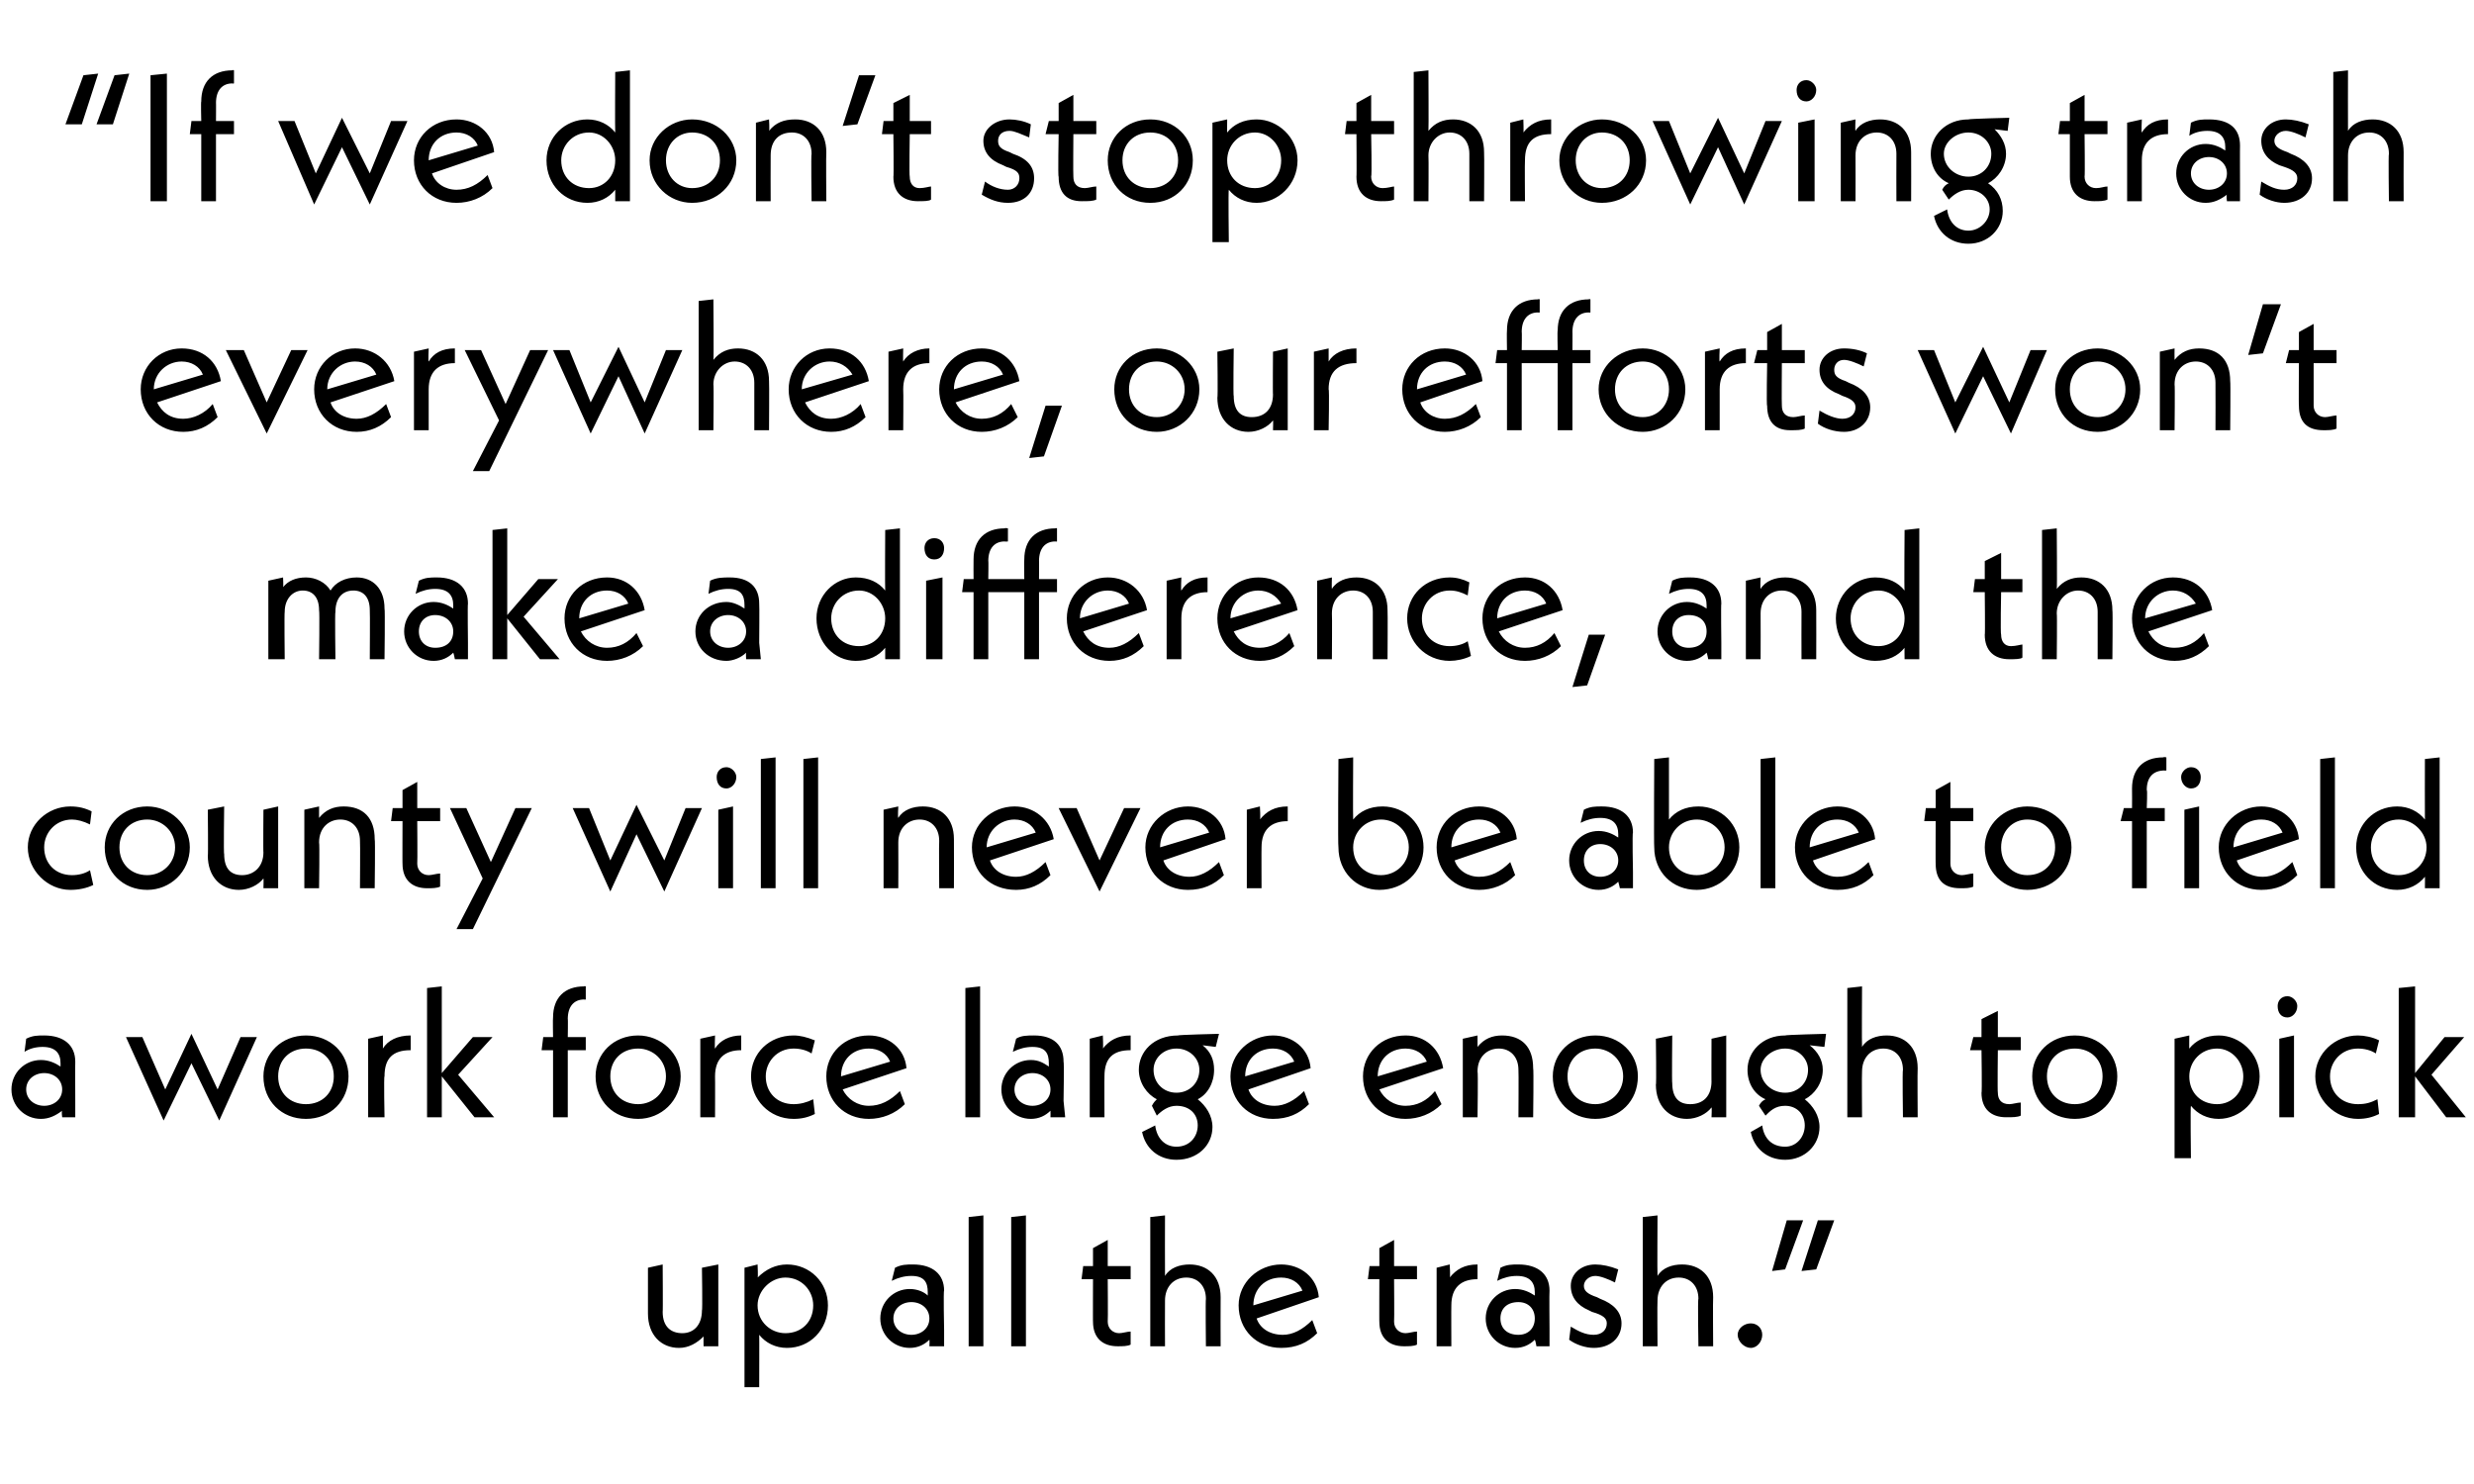
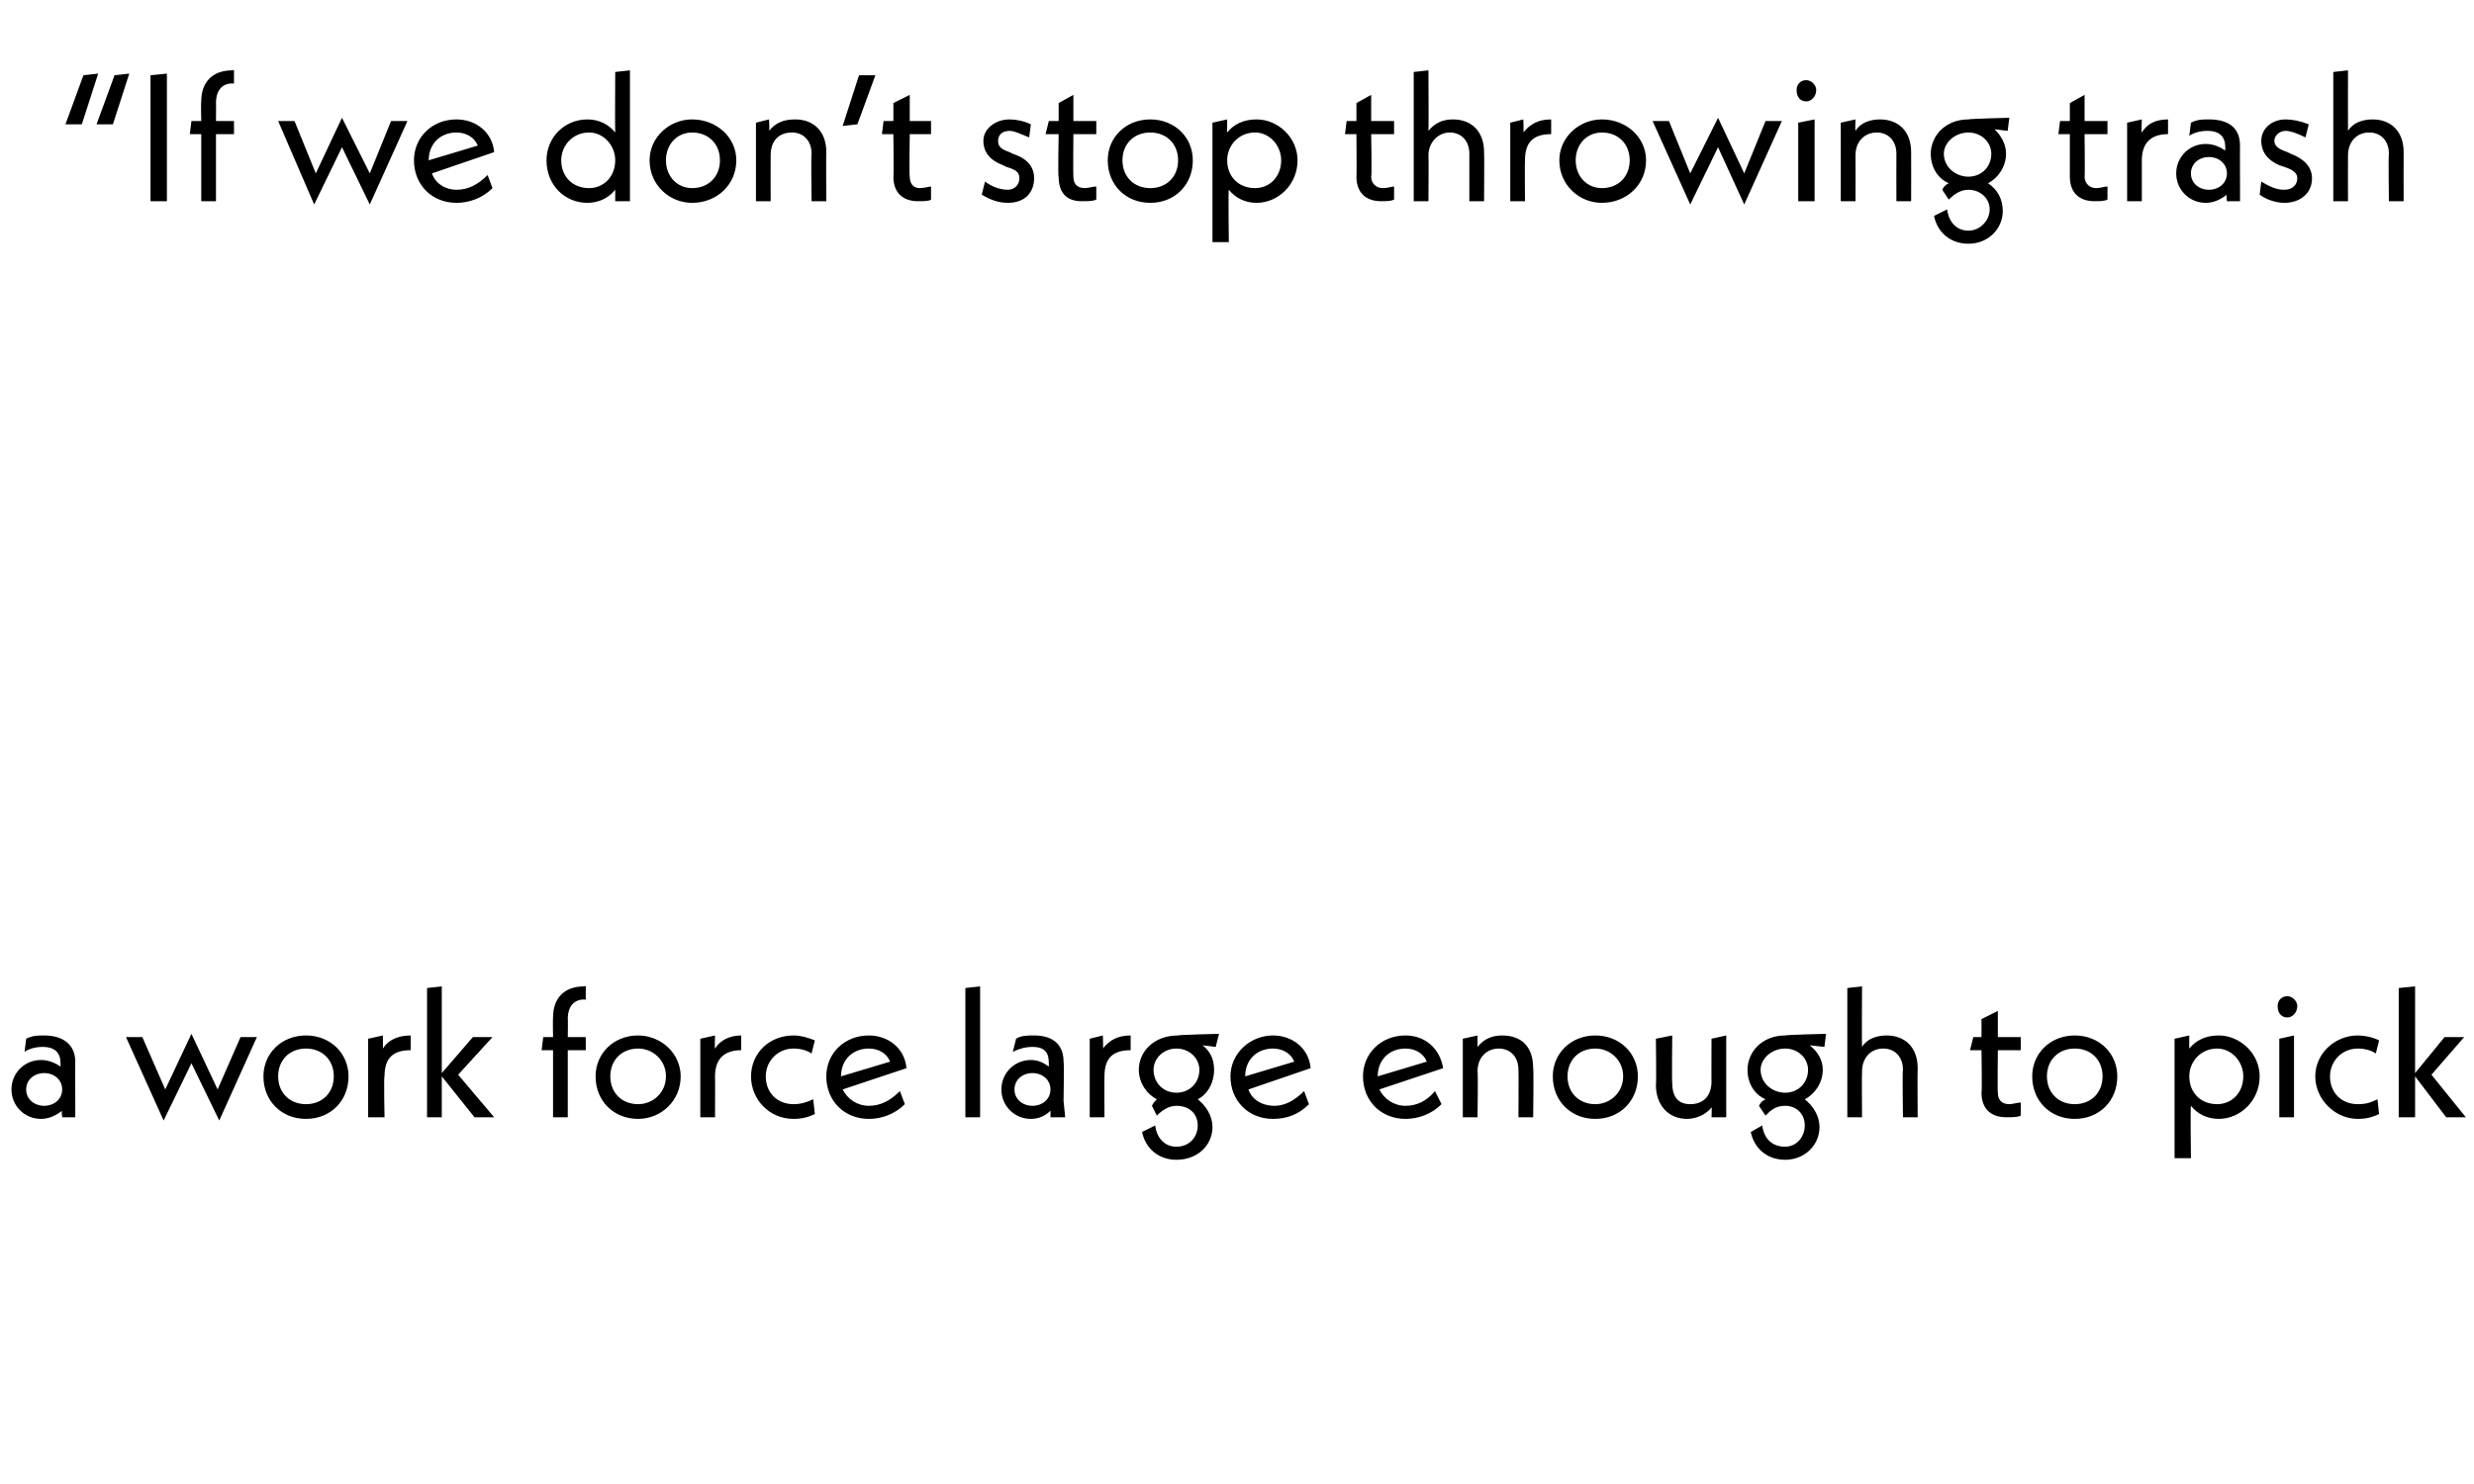
<svg xmlns="http://www.w3.org/2000/svg" version="1.1" width="151.2px" height="90.7px" viewBox="0 -4 151.2 90.7" style="top:-4px">
  <desc>“If we don’t stop throwing trash everywhere, our efforts won’t make a difference, and the county will never be able t...</desc>
  <defs />
  <g id="Polygon50174">
-     <path d="M 43.9 73.3 L 43.9 78.3 L 43 78.3 C 43 78.3 42.99 77.7 43 77.7 C 42.6 78.1 42.1 78.4 41.5 78.4 C 40.4 78.4 39.6 77.6 39.6 76.3 C 39.6 76.34 39.6 73.5 39.6 73.5 L 40.5 73.3 C 40.5 73.3 40.52 76.24 40.5 76.2 C 40.5 77.1 41 77.5 41.7 77.5 C 42.4 77.5 42.9 77 42.9 76.1 C 42.94 76.15 42.9 73.5 42.9 73.5 L 43.9 73.3 Z M 50.6 75.8 C 50.6 77.3 49.5 78.4 48.1 78.4 C 47.4 78.4 46.8 78.1 46.4 77.6 C 46.41 77.58 46.4 80.8 46.4 80.8 L 45.5 80.8 L 45.5 73.5 L 46.3 73.3 C 46.3 73.3 46.34 74.14 46.3 74.1 C 46.8 73.6 47.4 73.3 48.1 73.3 C 49.5 73.3 50.6 74.4 50.6 75.8 Z M 49.7 75.8 C 49.7 74.9 49 74.1 48 74.1 C 47.1 74.1 46.3 74.9 46.3 75.8 C 46.3 76.8 47.1 77.5 48 77.5 C 49 77.5 49.7 76.8 49.7 75.8 Z M 56.8 78.3 C 56.8 78.3 56.82 77.94 56.8 77.9 C 56.5 78.2 56.1 78.4 55.6 78.4 C 54.6 78.4 53.8 77.6 53.8 76.6 C 53.8 75.6 54.6 74.8 55.6 74.8 C 56.1 74.8 56.5 75 56.7 75.2 C 56.7 75.2 56.7 75 56.7 75 C 56.7 74.4 56.5 74 55.7 74 C 55.3 74 54.9 74.1 54.5 74.3 C 54.5 74.3 54.7 73.5 54.7 73.5 C 55.1 73.3 55.4 73.3 55.8 73.3 C 57 73.3 57.7 73.9 57.7 74.9 C 57.65 74.89 57.7 77.3 57.7 77.3 L 57.7 78.3 L 56.8 78.3 Z M 56.8 76.6 C 56.8 76 56.3 75.6 55.7 75.6 C 55.1 75.6 54.6 76 54.6 76.6 C 54.6 77.2 55.1 77.6 55.7 77.6 C 56.3 77.6 56.8 77.2 56.8 76.6 Z M 59.2 70.4 L 60.1 70.3 L 60.1 78.3 L 59.2 78.3 L 59.2 70.4 Z M 61.8 70.4 L 62.7 70.3 L 62.7 78.3 L 61.8 78.3 L 61.8 70.4 Z M 67.7 74.2 C 67.7 74.2 67.72 76.76 67.7 76.8 C 67.7 77.2 68 77.5 68.4 77.5 C 68.6 77.5 68.9 77.4 69.1 77.4 C 69.1 77.4 69.1 78.2 69.1 78.2 C 68.9 78.3 68.6 78.3 68.3 78.3 C 67.4 78.3 66.8 77.8 66.8 76.8 C 66.79 76.84 66.8 74.2 66.8 74.2 L 66.1 74.2 L 66.2 73.4 L 66.8 73.4 L 66.8 72.3 L 67.7 71.8 L 67.7 73.4 L 69.1 73.4 L 69.1 74.2 L 67.7 74.2 Z M 74.6 75.3 C 74.59 75.31 74.6 78.3 74.6 78.3 L 73.7 78.3 C 73.7 78.3 73.67 75.4 73.7 75.4 C 73.7 74.6 73.2 74.1 72.5 74.1 C 71.7 74.1 71.2 74.7 71.2 75.5 C 71.19 75.5 71.2 78.3 71.2 78.3 L 70.3 78.3 L 70.3 70.4 L 71.2 70.3 C 71.2 70.3 71.19 73.96 71.2 74 C 71.5 73.5 72.1 73.3 72.7 73.3 C 73.8 73.3 74.6 74 74.6 75.3 Z M 80.2 76.7 C 80.2 76.7 80.5 77.5 80.5 77.5 C 79.9 78.1 79.2 78.4 78.3 78.4 C 76.8 78.4 75.7 77.3 75.7 75.8 C 75.7 74.4 76.9 73.3 78.3 73.3 C 79.5 73.3 80.5 74.1 80.6 75.3 C 80.6 75.3 76.8 76.6 76.8 76.6 C 77 77.2 77.6 77.6 78.4 77.6 C 79 77.6 79.6 77.3 80.2 76.7 Z M 76.6 75.8 C 76.6 75.8 79.6 74.9 79.6 74.9 C 79.4 74.4 78.9 74.1 78.3 74.1 C 77.3 74.1 76.6 74.8 76.6 75.8 Z M 85.2 74.2 C 85.2 74.2 85.22 76.76 85.2 76.8 C 85.2 77.2 85.5 77.5 85.9 77.5 C 86.1 77.5 86.4 77.4 86.6 77.4 C 86.6 77.4 86.6 78.2 86.6 78.2 C 86.4 78.3 86.1 78.3 85.8 78.3 C 84.9 78.3 84.3 77.8 84.3 76.8 C 84.29 76.84 84.3 74.2 84.3 74.2 L 83.6 74.2 L 83.7 73.4 L 84.3 73.4 L 84.3 72.3 L 85.2 71.8 L 85.2 73.4 L 86.6 73.4 L 86.6 74.2 L 85.2 74.2 Z M 90.3 73.3 C 90.3 73.3 90.3 74.2 90.3 74.2 C 89.3 74.2 88.7 74.7 88.7 75.8 C 88.69 75.79 88.7 78.3 88.7 78.3 L 87.8 78.3 L 87.8 73.5 L 88.6 73.3 C 88.6 73.3 88.65 74.11 88.6 74.1 C 89 73.6 89.5 73.3 90.3 73.3 Z M 93.9 78.3 C 93.9 78.3 93.84 77.94 93.8 77.9 C 93.5 78.2 93.1 78.4 92.6 78.4 C 91.6 78.4 90.8 77.6 90.8 76.6 C 90.8 75.6 91.6 74.8 92.6 74.8 C 93.1 74.8 93.5 75 93.8 75.2 C 93.8 75.2 93.8 75 93.8 75 C 93.8 74.4 93.5 74 92.7 74 C 92.3 74 91.9 74.1 91.5 74.3 C 91.5 74.3 91.7 73.5 91.7 73.5 C 92.1 73.3 92.4 73.3 92.8 73.3 C 94 73.3 94.7 73.9 94.7 74.9 C 94.68 74.89 94.7 77.3 94.7 77.3 L 94.7 78.3 L 93.9 78.3 Z M 93.8 76.6 C 93.8 76 93.4 75.6 92.8 75.6 C 92.1 75.6 91.7 76 91.7 76.6 C 91.7 77.2 92.1 77.6 92.8 77.6 C 93.4 77.6 93.8 77.2 93.8 76.6 Z M 95.9 77.9 C 95.9 77.9 96 77.1 96 77.1 C 96.5 77.4 96.9 77.6 97.4 77.6 C 97.9 77.6 98.2 77.3 98.2 76.9 C 98.2 76.6 98 76.4 97.3 76.2 C 97.3 76.2 97.1 76.1 97.1 76.1 C 96.4 75.8 96 75.3 96 74.6 C 96 73.9 96.6 73.3 97.5 73.3 C 97.9 73.3 98.4 73.4 98.9 73.6 C 98.9 73.6 98.7 74.4 98.7 74.4 C 98.3 74.2 97.8 74 97.5 74 C 97.1 74 96.8 74.3 96.8 74.6 C 96.8 74.9 97 75.1 97.6 75.3 C 97.6 75.3 97.8 75.4 97.8 75.4 C 98.6 75.7 99.1 76.2 99.1 76.9 C 99.1 77.8 98.4 78.4 97.4 78.4 C 96.9 78.4 96.3 78.2 95.9 77.9 Z M 104.7 75.3 C 104.68 75.31 104.7 78.3 104.7 78.3 L 103.8 78.3 C 103.8 78.3 103.75 75.4 103.8 75.4 C 103.8 74.6 103.3 74.1 102.6 74.1 C 101.8 74.1 101.3 74.7 101.3 75.5 C 101.28 75.5 101.3 78.3 101.3 78.3 L 100.4 78.3 L 100.4 70.4 L 101.3 70.3 C 101.3 70.3 101.28 73.96 101.3 74 C 101.6 73.5 102.2 73.3 102.8 73.3 C 103.9 73.3 104.7 74 104.7 75.3 Z M 106.2 77.6 C 106.2 77.2 106.6 76.9 107 76.9 C 107.4 76.9 107.7 77.2 107.7 77.6 C 107.7 78 107.4 78.4 107 78.4 C 106.6 78.4 106.2 78 106.2 77.6 Z M 109.2 70.6 L 110.2 70.6 L 109.1 73.6 L 108.3 73.7 L 109.2 70.6 Z M 111.1 70.6 L 112.1 70.6 L 111 73.6 L 110.1 73.7 L 111.1 70.6 Z " stroke="none" fill="#000" />
-   </g>
+     </g>
  <g id="Polygon50173">
    <path d="M 3.8 64.3 C 3.8 64.3 3.75 63.94 3.8 63.9 C 3.4 64.2 3 64.4 2.5 64.4 C 1.5 64.4 0.7 63.6 0.7 62.6 C 0.7 61.6 1.5 60.8 2.5 60.8 C 3 60.8 3.4 61 3.7 61.2 C 3.7 61.2 3.7 61 3.7 61 C 3.7 60.4 3.4 60 2.6 60 C 2.2 60 1.8 60.1 1.5 60.3 C 1.5 60.3 1.6 59.5 1.6 59.5 C 2 59.3 2.3 59.3 2.7 59.3 C 3.9 59.3 4.6 59.9 4.6 60.9 C 4.59 60.89 4.6 63.3 4.6 63.3 L 4.6 64.3 L 3.8 64.3 Z M 3.8 62.6 C 3.8 62 3.3 61.6 2.7 61.6 C 2.1 61.6 1.6 62 1.6 62.6 C 1.6 63.2 2.1 63.6 2.7 63.6 C 3.3 63.6 3.8 63.2 3.8 62.6 Z M 13.4 64.5 L 11.7 61 L 10 64.5 L 7.7 59.4 L 8.7 59.4 L 10.1 62.6 L 11.7 59.2 L 13.3 62.6 L 14.7 59.4 L 15.7 59.4 L 13.4 64.5 Z M 16.1 61.8 C 16.1 60.4 17.2 59.3 18.7 59.3 C 20.2 59.3 21.3 60.4 21.3 61.8 C 21.3 63.3 20.2 64.4 18.7 64.4 C 17.2 64.4 16.1 63.3 16.1 61.8 Z M 20.4 61.8 C 20.4 60.8 19.7 60.1 18.7 60.1 C 17.7 60.1 17 60.8 17 61.8 C 17 62.8 17.7 63.5 18.7 63.5 C 19.7 63.5 20.4 62.8 20.4 61.8 Z M 25.1 59.3 C 25.1 59.3 25.1 60.2 25.1 60.2 C 24 60.2 23.5 60.7 23.5 61.8 C 23.45 61.79 23.5 64.3 23.5 64.3 L 22.5 64.3 L 22.5 59.5 L 23.4 59.3 C 23.4 59.3 23.41 60.11 23.4 60.1 C 23.7 59.6 24.3 59.3 25.1 59.3 Z M 29 64.3 L 27 61.8 L 27 64.3 L 26.1 64.3 L 26.1 56.4 L 27 56.3 L 27 61.6 L 28.9 59.4 L 30.1 59.4 L 28 61.7 L 30.2 64.3 L 29 64.3 Z M 34.7 58.3 C 34.72 58.25 34.7 59.4 34.7 59.4 L 35.8 59.4 L 35.8 60.2 L 34.7 60.2 L 34.7 64.3 L 33.8 64.3 L 33.8 60.2 L 33.1 60.2 L 33.2 59.4 L 33.8 59.4 C 33.8 59.4 33.78 58.2 33.8 58.2 C 33.8 57 34.5 56.3 35.7 56.3 C 35.72 56.26 35.8 56.3 35.8 56.3 L 35.8 57.1 C 35.8 57.1 35.73 57.12 35.7 57.1 C 35.1 57.1 34.7 57.5 34.7 58.3 Z M 36.4 61.8 C 36.4 60.4 37.5 59.3 39 59.3 C 40.4 59.3 41.6 60.4 41.6 61.8 C 41.6 63.3 40.4 64.4 39 64.4 C 37.5 64.4 36.4 63.3 36.4 61.8 Z M 40.7 61.8 C 40.7 60.8 39.9 60.1 39 60.1 C 38 60.1 37.3 60.8 37.3 61.8 C 37.3 62.8 38 63.5 39 63.5 C 39.9 63.5 40.7 62.8 40.7 61.8 Z M 45.3 59.3 C 45.3 59.3 45.3 60.2 45.3 60.2 C 44.3 60.2 43.7 60.7 43.7 61.8 C 43.71 61.79 43.7 64.3 43.7 64.3 L 42.8 64.3 L 42.8 59.5 L 43.7 59.3 C 43.7 59.3 43.67 60.11 43.7 60.1 C 44 59.6 44.6 59.3 45.3 59.3 Z M 45.9 61.8 C 45.9 60.4 47 59.3 48.5 59.3 C 48.9 59.3 49.3 59.4 49.8 59.6 C 49.8 59.6 49.6 60.4 49.6 60.4 C 49.3 60.2 48.9 60.1 48.5 60.1 C 47.5 60.1 46.8 60.9 46.8 61.8 C 46.8 62.8 47.5 63.5 48.5 63.5 C 48.9 63.5 49.3 63.4 49.7 63.2 C 49.7 63.2 49.8 64.1 49.8 64.1 C 49.4 64.3 49 64.4 48.5 64.4 C 47 64.4 45.9 63.2 45.9 61.8 Z M 55 62.7 C 55 62.7 55.3 63.5 55.3 63.5 C 54.7 64.1 53.9 64.4 53.1 64.4 C 51.6 64.4 50.5 63.3 50.5 61.8 C 50.5 60.4 51.6 59.3 53.1 59.3 C 54.3 59.3 55.3 60.1 55.4 61.3 C 55.4 61.3 51.5 62.6 51.5 62.6 C 51.8 63.2 52.4 63.6 53.1 63.6 C 53.8 63.6 54.4 63.3 55 62.7 Z M 51.4 61.8 C 51.4 61.8 54.4 60.9 54.4 60.9 C 54.2 60.4 53.7 60.1 53.1 60.1 C 52.1 60.1 51.4 60.8 51.4 61.8 Z M 59 56.4 L 59.9 56.3 L 59.9 64.3 L 59 64.3 L 59 56.4 Z M 64.2 64.3 C 64.2 64.3 64.21 63.94 64.2 63.9 C 63.9 64.2 63.5 64.4 63 64.4 C 62 64.4 61.2 63.6 61.2 62.6 C 61.2 61.6 62 60.8 63 60.8 C 63.5 60.8 63.8 61 64.1 61.2 C 64.1 61.2 64.1 61 64.1 61 C 64.1 60.4 63.9 60 63.1 60 C 62.7 60 62.3 60.1 61.9 60.3 C 61.9 60.3 62.1 59.5 62.1 59.5 C 62.4 59.3 62.8 59.3 63.2 59.3 C 64.4 59.3 65 59.9 65 60.9 C 65.04 60.89 65 63.3 65 63.3 L 65.1 64.3 L 64.2 64.3 Z M 64.2 62.6 C 64.2 62 63.7 61.6 63.1 61.6 C 62.5 61.6 62 62 62 62.6 C 62 63.2 62.5 63.6 63.1 63.6 C 63.7 63.6 64.2 63.2 64.2 62.6 Z M 69.1 59.3 C 69.1 59.3 69.1 60.2 69.1 60.2 C 68 60.2 67.5 60.7 67.5 61.8 C 67.49 61.79 67.5 64.3 67.5 64.3 L 66.6 64.3 L 66.6 59.5 L 67.4 59.3 C 67.4 59.3 67.44 60.11 67.4 60.1 C 67.8 59.6 68.3 59.3 69.1 59.3 Z M 74.3 60 C 74.3 60 73.51 59.9 73.5 59.9 C 74 60.3 74.2 60.8 74.2 61.4 C 74.2 62.2 73.8 62.9 73.2 63.2 C 73.7 63.6 74.1 64.2 74.1 64.9 C 74.1 66 73.2 66.9 71.9 66.9 C 70.8 66.9 70 66.2 69.8 65.2 C 69.8 65.2 70.6 64.8 70.6 64.8 C 70.7 65.6 71.2 66.1 71.9 66.1 C 72.7 66.1 73.2 65.5 73.2 64.8 C 73.2 64.1 72.7 63.6 71.9 63.6 C 71.4 63.6 71 63.9 70.7 64.2 C 70.7 64.2 70.4 63.6 70.4 63.6 C 70.5 63.4 70.6 63.3 70.7 63.2 C 70.1 62.9 69.6 62.2 69.6 61.4 C 69.6 60.3 70.5 59.3 72 59.3 C 71.97 59.26 74.5 59.2 74.5 59.2 L 74.3 60 Z M 73.3 61.4 C 73.3 60.7 72.7 60.1 71.9 60.1 C 71.1 60.1 70.5 60.7 70.5 61.4 C 70.5 62.2 71.1 62.8 71.9 62.8 C 72.7 62.8 73.3 62.2 73.3 61.4 Z M 79.7 62.7 C 79.7 62.7 80 63.5 80 63.5 C 79.4 64.1 78.7 64.4 77.8 64.4 C 76.3 64.4 75.2 63.3 75.2 61.8 C 75.2 60.4 76.4 59.3 77.8 59.3 C 79 59.3 80 60.1 80.1 61.3 C 80.1 61.3 76.3 62.6 76.3 62.6 C 76.5 63.2 77.1 63.6 77.9 63.6 C 78.5 63.6 79.1 63.3 79.7 62.7 Z M 76.1 61.8 C 76.1 61.8 79.1 60.9 79.1 60.9 C 78.9 60.4 78.4 60.1 77.8 60.1 C 76.8 60.1 76.1 60.8 76.1 61.8 Z M 87.7 62.7 C 87.7 62.7 88.1 63.5 88.1 63.5 C 87.5 64.1 86.7 64.4 85.9 64.4 C 84.4 64.4 83.3 63.3 83.3 61.8 C 83.3 60.4 84.4 59.3 85.9 59.3 C 87.1 59.3 88 60.1 88.2 61.3 C 88.2 61.3 84.3 62.6 84.3 62.6 C 84.6 63.2 85.2 63.6 85.9 63.6 C 86.6 63.6 87.2 63.3 87.7 62.7 Z M 84.2 61.8 C 84.2 61.8 87.2 60.9 87.2 60.9 C 87 60.4 86.5 60.1 85.9 60.1 C 84.9 60.1 84.2 60.8 84.2 61.8 Z M 93.7 61.3 C 93.74 61.31 93.7 64.3 93.7 64.3 L 92.8 64.3 C 92.8 64.3 92.82 61.4 92.8 61.4 C 92.8 60.6 92.3 60.1 91.6 60.1 C 90.9 60.1 90.3 60.6 90.3 61.5 C 90.34 61.5 90.3 64.3 90.3 64.3 L 89.4 64.3 L 89.4 59.5 L 90.3 59.3 C 90.3 59.3 90.3 59.96 90.3 60 C 90.7 59.5 91.2 59.3 91.8 59.3 C 93 59.3 93.7 60 93.7 61.3 Z M 94.9 61.8 C 94.9 60.4 96 59.3 97.5 59.3 C 99 59.3 100.1 60.4 100.1 61.8 C 100.1 63.3 99 64.4 97.5 64.4 C 96 64.4 94.9 63.3 94.9 61.8 Z M 99.2 61.8 C 99.2 60.8 98.4 60.1 97.5 60.1 C 96.5 60.1 95.8 60.8 95.8 61.8 C 95.8 62.8 96.5 63.5 97.5 63.5 C 98.4 63.5 99.2 62.8 99.2 61.8 Z M 105.5 59.3 L 105.5 64.3 L 104.6 64.3 C 104.6 64.3 104.63 63.7 104.6 63.7 C 104.3 64.1 103.7 64.4 103.1 64.4 C 102 64.4 101.2 63.6 101.2 62.3 C 101.24 62.34 101.2 59.5 101.2 59.5 L 102.2 59.3 C 102.2 59.3 102.17 62.24 102.2 62.2 C 102.2 63.1 102.6 63.5 103.3 63.5 C 104.1 63.5 104.6 63 104.6 62.1 C 104.59 62.15 104.6 59.5 104.6 59.5 L 105.5 59.3 Z M 111.5 60 C 111.5 60 110.65 59.9 110.6 59.9 C 111.1 60.3 111.4 60.8 111.4 61.4 C 111.4 62.2 110.9 62.9 110.3 63.2 C 110.8 63.6 111.2 64.2 111.2 64.9 C 111.2 66 110.3 66.9 109.1 66.9 C 108 66.9 107.2 66.2 107 65.2 C 107 65.2 107.7 64.8 107.7 64.8 C 107.8 65.6 108.3 66.1 109.1 66.1 C 109.8 66.1 110.3 65.5 110.3 64.8 C 110.3 64.1 109.8 63.6 109.1 63.6 C 108.5 63.6 108.2 63.9 107.9 64.2 C 107.9 64.2 107.5 63.6 107.5 63.6 C 107.6 63.4 107.7 63.3 107.9 63.2 C 107.2 62.9 106.8 62.2 106.8 61.4 C 106.8 60.3 107.7 59.3 109.1 59.3 C 109.11 59.26 111.6 59.2 111.6 59.2 L 111.5 60 Z M 110.5 61.4 C 110.5 60.7 109.9 60.1 109.1 60.1 C 108.3 60.1 107.6 60.7 107.6 61.4 C 107.6 62.2 108.3 62.8 109.1 62.8 C 109.9 62.8 110.5 62.2 110.5 61.4 Z M 117.2 61.3 C 117.18 61.31 117.2 64.3 117.2 64.3 L 116.3 64.3 C 116.3 64.3 116.26 61.4 116.3 61.4 C 116.3 60.6 115.8 60.1 115.1 60.1 C 114.3 60.1 113.8 60.7 113.8 61.5 C 113.78 61.5 113.8 64.3 113.8 64.3 L 112.9 64.3 L 112.9 56.4 L 113.8 56.3 C 113.8 56.3 113.78 59.96 113.8 60 C 114.1 59.5 114.7 59.3 115.3 59.3 C 116.4 59.3 117.2 60 117.2 61.3 Z M 122.1 60.2 C 122.1 60.2 122.07 62.76 122.1 62.8 C 122.1 63.2 122.3 63.5 122.8 63.5 C 123 63.5 123.3 63.4 123.5 63.4 C 123.5 63.4 123.5 64.2 123.5 64.2 C 123.3 64.3 123 64.3 122.6 64.3 C 121.7 64.3 121.1 63.8 121.1 62.8 C 121.14 62.84 121.1 60.2 121.1 60.2 L 120.4 60.2 L 120.6 59.4 L 121.1 59.4 L 121.1 58.3 L 122.1 57.8 L 122.1 59.4 L 123.5 59.4 L 123.5 60.2 L 122.1 60.2 Z M 124.2 61.8 C 124.2 60.4 125.3 59.3 126.8 59.3 C 128.3 59.3 129.4 60.4 129.4 61.8 C 129.4 63.3 128.3 64.4 126.8 64.4 C 125.3 64.4 124.2 63.3 124.2 61.8 Z M 128.5 61.8 C 128.5 60.8 127.8 60.1 126.8 60.1 C 125.8 60.1 125.1 60.8 125.1 61.8 C 125.1 62.8 125.8 63.5 126.8 63.5 C 127.8 63.5 128.5 62.8 128.5 61.8 Z M 138.1 61.8 C 138.1 63.3 136.9 64.4 135.6 64.4 C 134.9 64.4 134.3 64.1 133.9 63.6 C 133.86 63.58 133.9 66.8 133.9 66.8 L 132.9 66.8 L 132.9 59.5 L 133.8 59.3 C 133.8 59.3 133.79 60.14 133.8 60.1 C 134.2 59.6 134.8 59.3 135.6 59.3 C 136.9 59.3 138.1 60.4 138.1 61.8 Z M 137.1 61.8 C 137.1 60.9 136.4 60.1 135.5 60.1 C 134.5 60.1 133.8 60.9 133.8 61.8 C 133.8 62.8 134.5 63.5 135.5 63.5 C 136.4 63.5 137.1 62.8 137.1 61.8 Z M 139.2 57.5 C 139.2 57.2 139.4 56.9 139.8 56.9 C 140.1 56.9 140.4 57.2 140.4 57.5 C 140.4 57.9 140.1 58.2 139.8 58.2 C 139.4 58.2 139.2 57.9 139.2 57.5 Z M 139.3 59.5 L 140.2 59.3 L 140.2 64.3 L 139.3 64.3 L 139.3 59.5 Z M 141.5 61.8 C 141.5 60.4 142.7 59.3 144.1 59.3 C 144.5 59.3 145 59.4 145.4 59.6 C 145.4 59.6 145.2 60.4 145.2 60.4 C 144.9 60.2 144.5 60.1 144.1 60.1 C 143.1 60.1 142.4 60.9 142.4 61.8 C 142.4 62.8 143.1 63.5 144.1 63.5 C 144.6 63.5 144.9 63.4 145.3 63.2 C 145.3 63.2 145.4 64.1 145.4 64.1 C 145 64.3 144.6 64.4 144.1 64.4 C 142.7 64.4 141.5 63.2 141.5 61.8 Z M 149.5 64.3 L 147.6 61.8 L 147.6 64.3 L 146.6 64.3 L 146.6 56.4 L 147.6 56.3 L 147.6 61.6 L 149.4 59.4 L 150.6 59.4 L 148.6 61.7 L 150.7 64.3 L 149.5 64.3 Z " stroke="none" fill="#000" />
  </g>
  <g id="Polygon50172">
-     <path d="M 1.7 47.8 C 1.7 46.4 2.9 45.3 4.3 45.3 C 4.8 45.3 5.2 45.4 5.6 45.6 C 5.6 45.6 5.5 46.4 5.5 46.4 C 5.1 46.2 4.7 46.1 4.4 46.1 C 3.4 46.1 2.7 46.9 2.7 47.8 C 2.7 48.8 3.4 49.5 4.4 49.5 C 4.8 49.5 5.2 49.4 5.5 49.2 C 5.5 49.2 5.7 50.1 5.7 50.1 C 5.3 50.3 4.8 50.4 4.3 50.4 C 2.9 50.4 1.7 49.2 1.7 47.8 Z M 6.4 47.8 C 6.4 46.4 7.5 45.3 9 45.3 C 10.4 45.3 11.6 46.4 11.6 47.8 C 11.6 49.3 10.4 50.4 9 50.4 C 7.5 50.4 6.4 49.3 6.4 47.8 Z M 10.7 47.8 C 10.7 46.8 9.9 46.1 9 46.1 C 8 46.1 7.3 46.8 7.3 47.8 C 7.3 48.8 8 49.5 9 49.5 C 9.9 49.5 10.7 48.8 10.7 47.8 Z M 17 45.3 L 17 50.3 L 16.1 50.3 C 16.1 50.3 16.12 49.7 16.1 49.7 C 15.8 50.1 15.2 50.4 14.6 50.4 C 13.5 50.4 12.7 49.6 12.7 48.3 C 12.73 48.34 12.7 45.5 12.7 45.5 L 13.7 45.3 C 13.7 45.3 13.66 48.24 13.7 48.2 C 13.7 49.1 14.1 49.5 14.8 49.5 C 15.5 49.5 16.1 49 16.1 48.1 C 16.08 48.15 16.1 45.5 16.1 45.5 L 17 45.3 Z M 22.9 47.3 C 22.94 47.31 22.9 50.3 22.9 50.3 L 22 50.3 C 22 50.3 22.02 47.4 22 47.4 C 22 46.6 21.5 46.1 20.8 46.1 C 20.1 46.1 19.5 46.6 19.5 47.5 C 19.54 47.5 19.5 50.3 19.5 50.3 L 18.6 50.3 L 18.6 45.5 L 19.5 45.3 C 19.5 45.3 19.5 45.96 19.5 46 C 19.9 45.5 20.4 45.3 21 45.3 C 22.2 45.3 22.9 46 22.9 47.3 Z M 25.5 46.2 C 25.5 46.2 25.52 48.76 25.5 48.8 C 25.5 49.2 25.8 49.5 26.2 49.5 C 26.4 49.5 26.7 49.4 26.9 49.4 C 26.9 49.4 26.9 50.2 26.9 50.2 C 26.7 50.3 26.4 50.3 26.1 50.3 C 25.2 50.3 24.6 49.8 24.6 48.8 C 24.59 48.84 24.6 46.2 24.6 46.2 L 23.9 46.2 L 24 45.4 L 24.6 45.4 L 24.6 44.3 L 25.5 43.8 L 25.5 45.4 L 26.9 45.4 L 26.9 46.2 L 25.5 46.2 Z M 32.5 45.4 L 28.9 52.8 L 27.9 52.8 L 29.5 49.7 L 27.5 45.4 L 28.5 45.4 L 30 48.7 L 31.5 45.4 L 32.5 45.4 Z M 40.6 50.5 L 38.9 47 L 37.3 50.5 L 35 45.4 L 36 45.4 L 37.3 48.6 L 38.9 45.2 L 40.6 48.6 L 41.9 45.4 L 42.9 45.4 L 40.6 50.5 Z M 43.8 43.5 C 43.8 43.2 44 42.9 44.4 42.9 C 44.7 42.9 45 43.2 45 43.5 C 45 43.9 44.7 44.2 44.4 44.2 C 44 44.2 43.8 43.9 43.8 43.5 Z M 43.9 45.5 L 44.8 45.3 L 44.8 50.3 L 43.9 50.3 L 43.9 45.5 Z M 46.5 42.4 L 47.4 42.3 L 47.4 50.3 L 46.5 50.3 L 46.5 42.4 Z M 49.1 42.4 L 50 42.3 L 50 50.3 L 49.1 50.3 L 49.1 42.4 Z M 58.3 47.3 C 58.31 47.31 58.3 50.3 58.3 50.3 L 57.4 50.3 C 57.4 50.3 57.38 47.4 57.4 47.4 C 57.4 46.6 56.9 46.1 56.2 46.1 C 55.5 46.1 54.9 46.6 54.9 47.5 C 54.91 47.5 54.9 50.3 54.9 50.3 L 54 50.3 L 54 45.5 L 54.9 45.3 C 54.9 45.3 54.86 45.96 54.9 46 C 55.2 45.5 55.8 45.3 56.4 45.3 C 57.5 45.3 58.3 46 58.3 47.3 Z M 63.9 48.7 C 63.9 48.7 64.2 49.5 64.2 49.5 C 63.6 50.1 62.9 50.4 62.1 50.4 C 60.5 50.4 59.4 49.3 59.4 47.8 C 59.4 46.4 60.6 45.3 62 45.3 C 63.2 45.3 64.2 46.1 64.4 47.3 C 64.4 47.3 60.5 48.6 60.5 48.6 C 60.7 49.2 61.3 49.6 62.1 49.6 C 62.7 49.6 63.3 49.3 63.9 48.7 Z M 60.3 47.8 C 60.3 47.8 63.3 46.9 63.3 46.9 C 63.1 46.4 62.6 46.1 62 46.1 C 61.1 46.1 60.3 46.8 60.3 47.8 Z M 69.7 45.4 L 67.2 50.5 L 64.7 45.4 L 65.8 45.4 L 67.2 48.6 L 68.7 45.4 L 69.7 45.4 Z M 74.5 48.7 C 74.5 48.7 74.8 49.5 74.8 49.5 C 74.2 50.1 73.5 50.4 72.6 50.4 C 71.1 50.4 70 49.3 70 47.8 C 70 46.4 71.2 45.3 72.6 45.3 C 73.8 45.3 74.8 46.1 74.9 47.3 C 74.9 47.3 71.1 48.6 71.1 48.6 C 71.3 49.2 71.9 49.6 72.7 49.6 C 73.3 49.6 73.9 49.3 74.5 48.7 Z M 70.9 47.8 C 70.9 47.8 73.9 46.9 73.9 46.9 C 73.7 46.4 73.2 46.1 72.6 46.1 C 71.6 46.1 70.9 46.8 70.9 47.8 Z M 78.7 45.3 C 78.7 45.3 78.7 46.2 78.7 46.2 C 77.7 46.2 77.1 46.7 77.1 47.8 C 77.09 47.79 77.1 50.3 77.1 50.3 L 76.2 50.3 L 76.2 45.5 L 77 45.3 C 77 45.3 77.05 46.11 77 46.1 C 77.4 45.6 77.9 45.3 78.7 45.3 Z M 87 47.8 C 87 49.3 85.8 50.4 84.3 50.4 C 82.9 50.4 81.8 49.3 81.8 47.8 C 81.76 47.77 81.8 42.4 81.8 42.4 L 82.7 42.3 C 82.7 42.3 82.68 46.07 82.7 46.1 C 83.1 45.6 83.7 45.3 84.5 45.3 C 85.9 45.3 87 46.4 87 47.8 Z M 86.1 47.8 C 86.1 46.8 85.3 46.1 84.4 46.1 C 83.4 46.1 82.7 46.9 82.7 47.8 C 82.7 48.8 83.4 49.5 84.4 49.5 C 85.3 49.5 86.1 48.8 86.1 47.8 Z M 92.3 48.7 C 92.3 48.7 92.6 49.5 92.6 49.5 C 92 50.1 91.2 50.4 90.4 50.4 C 88.9 50.4 87.8 49.3 87.8 47.8 C 87.8 46.4 88.9 45.3 90.4 45.3 C 91.6 45.3 92.6 46.1 92.7 47.3 C 92.7 47.3 88.9 48.6 88.9 48.6 C 89.1 49.2 89.7 49.6 90.4 49.6 C 91.1 49.6 91.7 49.3 92.3 48.7 Z M 88.7 47.8 C 88.7 47.8 91.7 46.9 91.7 46.9 C 91.5 46.4 91 46.1 90.4 46.1 C 89.4 46.1 88.7 46.8 88.7 47.8 Z M 99 50.3 C 99 50.3 98.92 49.94 98.9 49.9 C 98.6 50.2 98.2 50.4 97.7 50.4 C 96.7 50.4 95.9 49.6 95.9 48.6 C 95.9 47.6 96.7 46.8 97.7 46.8 C 98.2 46.8 98.6 47 98.9 47.2 C 98.9 47.2 98.9 47 98.9 47 C 98.9 46.4 98.6 46 97.8 46 C 97.4 46 97 46.1 96.6 46.3 C 96.6 46.3 96.8 45.5 96.8 45.5 C 97.2 45.3 97.5 45.3 97.9 45.3 C 99.1 45.3 99.8 45.9 99.8 46.9 C 99.75 46.89 99.8 49.3 99.8 49.3 L 99.8 50.3 L 99 50.3 Z M 98.9 48.6 C 98.9 48 98.4 47.6 97.8 47.6 C 97.2 47.6 96.8 48 96.8 48.6 C 96.8 49.2 97.2 49.6 97.8 49.6 C 98.4 49.6 98.9 49.2 98.9 48.6 Z M 106.3 47.8 C 106.3 49.3 105.1 50.4 103.7 50.4 C 102.2 50.4 101.1 49.3 101.1 47.8 C 101.07 47.77 101.1 42.4 101.1 42.4 L 102 42.3 C 102 42.3 102 46.07 102 46.1 C 102.4 45.6 103 45.3 103.8 45.3 C 105.2 45.3 106.3 46.4 106.3 47.8 Z M 105.4 47.8 C 105.4 46.8 104.6 46.1 103.7 46.1 C 102.7 46.1 102 46.9 102 47.8 C 102 48.8 102.7 49.5 103.7 49.5 C 104.6 49.5 105.4 48.8 105.4 47.8 Z M 107.6 42.4 L 108.5 42.3 L 108.5 50.3 L 107.6 50.3 L 107.6 42.4 Z M 114.2 48.7 C 114.2 48.7 114.5 49.5 114.5 49.5 C 113.9 50.1 113.2 50.4 112.3 50.4 C 110.8 50.4 109.7 49.3 109.7 47.8 C 109.7 46.4 110.9 45.3 112.3 45.3 C 113.5 45.3 114.5 46.1 114.6 47.3 C 114.6 47.3 110.8 48.6 110.8 48.6 C 111 49.2 111.6 49.6 112.3 49.6 C 113 49.6 113.6 49.3 114.2 48.7 Z M 110.6 47.8 C 110.6 47.8 113.6 46.9 113.6 46.9 C 113.4 46.4 112.9 46.1 112.3 46.1 C 111.3 46.1 110.6 46.8 110.6 47.8 Z M 119.2 46.2 C 119.2 46.2 119.21 48.76 119.2 48.8 C 119.2 49.2 119.5 49.5 119.9 49.5 C 120.1 49.5 120.4 49.4 120.6 49.4 C 120.6 49.4 120.6 50.2 120.6 50.2 C 120.4 50.3 120.1 50.3 119.8 50.3 C 118.8 50.3 118.3 49.8 118.3 48.8 C 118.29 48.84 118.3 46.2 118.3 46.2 L 117.6 46.2 L 117.7 45.4 L 118.3 45.4 L 118.3 44.3 L 119.2 43.8 L 119.2 45.4 L 120.6 45.4 L 120.6 46.2 L 119.2 46.2 Z M 121.3 47.8 C 121.3 46.4 122.5 45.3 123.9 45.3 C 125.4 45.3 126.6 46.4 126.6 47.8 C 126.6 49.3 125.4 50.4 123.9 50.4 C 122.5 50.4 121.3 49.3 121.3 47.8 Z M 125.6 47.8 C 125.6 46.8 124.9 46.1 123.9 46.1 C 123 46.1 122.3 46.8 122.3 47.8 C 122.3 48.8 123 49.5 123.9 49.5 C 124.9 49.5 125.6 48.8 125.6 47.8 Z M 132.2 42.3 C 132.25 42.26 132.4 42.3 132.4 42.3 L 132.4 43.1 C 132.4 43.1 132.26 43.12 132.3 43.1 C 131.6 43.1 131.2 43.5 131.2 44.3 C 131.25 44.25 131.2 45.4 131.2 45.4 L 132.3 45.4 L 132.3 46.2 L 131.2 46.2 L 131.2 50.3 L 130.3 50.3 L 130.3 46.2 L 129.6 46.2 L 129.8 45.4 L 130.3 45.4 C 130.3 45.4 130.31 44.2 130.3 44.2 C 130.3 43 131 42.3 132.2 42.3 Z M 133.3 43.5 C 133.3 43.2 133.6 42.9 133.9 42.9 C 134.3 42.9 134.5 43.2 134.5 43.5 C 134.5 43.9 134.3 44.2 133.9 44.2 C 133.6 44.2 133.3 43.9 133.3 43.5 Z M 133.5 45.5 L 134.4 45.3 L 134.4 50.3 L 133.5 50.3 L 133.5 45.5 Z M 140.1 48.7 C 140.1 48.7 140.4 49.5 140.4 49.5 C 139.8 50.1 139.1 50.4 138.2 50.4 C 136.7 50.4 135.6 49.3 135.6 47.8 C 135.6 46.4 136.8 45.3 138.2 45.3 C 139.4 45.3 140.4 46.1 140.5 47.3 C 140.5 47.3 136.7 48.6 136.7 48.6 C 136.9 49.2 137.5 49.6 138.3 49.6 C 138.9 49.6 139.5 49.3 140.1 48.7 Z M 136.5 47.8 C 136.5 47.8 139.5 46.9 139.5 46.9 C 139.3 46.4 138.8 46.1 138.2 46.1 C 137.2 46.1 136.5 46.8 136.5 47.8 Z M 141.8 42.4 L 142.7 42.3 L 142.7 50.3 L 141.8 50.3 L 141.8 42.4 Z M 149.1 42.3 L 149.1 50.3 L 148.2 50.3 C 148.2 50.3 148.21 49.56 148.2 49.6 C 147.8 50.1 147.2 50.4 146.5 50.4 C 145.1 50.4 144 49.3 144 47.8 C 144 46.4 145.1 45.3 146.5 45.3 C 147.2 45.3 147.8 45.6 148.2 46.1 C 148.19 46.06 148.2 42.4 148.2 42.4 L 149.1 42.3 Z M 148.3 47.8 C 148.3 46.9 147.5 46.1 146.6 46.1 C 145.6 46.1 144.9 46.9 144.9 47.8 C 144.9 48.8 145.6 49.5 146.6 49.5 C 147.5 49.5 148.3 48.8 148.3 47.8 Z " stroke="none" fill="#000" />
-   </g>
+     </g>
  <g id="Polygon50171">
-     <path d="M 23.5 33.2 C 23.54 33.22 23.5 36.3 23.5 36.3 L 22.6 36.3 C 22.6 36.3 22.62 33.32 22.6 33.3 C 22.6 32.5 22.2 32.1 21.6 32.1 C 20.9 32.1 20.5 32.6 20.5 33.4 C 20.46 33.42 20.5 36.3 20.5 36.3 L 19.5 36.3 C 19.5 36.3 19.54 33.32 19.5 33.3 C 19.5 32.5 19.1 32.1 18.5 32.1 C 17.9 32.1 17.4 32.6 17.4 33.4 C 17.37 33.42 17.4 36.3 17.4 36.3 L 16.4 36.3 L 16.4 31.5 L 17.3 31.3 C 17.3 31.3 17.33 31.95 17.3 31.9 C 17.6 31.5 18.1 31.3 18.7 31.3 C 19.3 31.3 19.9 31.6 20.2 32.1 C 20.5 31.6 21.1 31.3 21.8 31.3 C 22.8 31.3 23.5 32 23.5 33.2 Z M 27.8 36.3 C 27.8 36.3 27.73 35.94 27.7 35.9 C 27.4 36.2 27 36.4 26.5 36.4 C 25.5 36.4 24.7 35.6 24.7 34.6 C 24.7 33.6 25.5 32.8 26.5 32.8 C 27 32.8 27.4 33 27.7 33.2 C 27.7 33.2 27.7 33 27.7 33 C 27.7 32.4 27.4 32 26.6 32 C 26.2 32 25.8 32.1 25.4 32.3 C 25.4 32.3 25.6 31.5 25.6 31.5 C 26 31.3 26.3 31.3 26.7 31.3 C 27.9 31.3 28.6 31.9 28.6 32.9 C 28.57 32.89 28.6 35.3 28.6 35.3 L 28.6 36.3 L 27.8 36.3 Z M 27.7 34.6 C 27.7 34 27.2 33.6 26.6 33.6 C 26 33.6 25.6 34 25.6 34.6 C 25.6 35.2 26 35.6 26.6 35.6 C 27.3 35.6 27.7 35.2 27.7 34.6 Z M 33 36.3 L 31 33.8 L 31 36.3 L 30.1 36.3 L 30.1 28.4 L 31 28.3 L 31 33.6 L 32.9 31.4 L 34.1 31.4 L 32 33.7 L 34.2 36.3 L 33 36.3 Z M 38.9 34.7 C 38.9 34.7 39.3 35.5 39.3 35.5 C 38.7 36.1 37.9 36.4 37.1 36.4 C 35.6 36.4 34.5 35.3 34.5 33.8 C 34.5 32.4 35.6 31.3 37.1 31.3 C 38.3 31.3 39.2 32.1 39.4 33.3 C 39.4 33.3 35.5 34.6 35.5 34.6 C 35.8 35.2 36.4 35.6 37.1 35.6 C 37.8 35.6 38.4 35.3 38.9 34.7 Z M 35.4 33.8 C 35.4 33.8 38.4 32.9 38.4 32.9 C 38.2 32.4 37.7 32.1 37.1 32.1 C 36.1 32.1 35.4 32.8 35.4 33.8 Z M 45.6 36.3 C 45.6 36.3 45.58 35.94 45.6 35.9 C 45.3 36.2 44.8 36.4 44.4 36.4 C 43.3 36.4 42.5 35.6 42.5 34.6 C 42.5 33.6 43.3 32.8 44.4 32.8 C 44.8 32.8 45.2 33 45.5 33.2 C 45.5 33.2 45.5 33 45.5 33 C 45.5 32.4 45.3 32 44.5 32 C 44.1 32 43.7 32.1 43.3 32.3 C 43.3 32.3 43.4 31.5 43.4 31.5 C 43.8 31.3 44.2 31.3 44.6 31.3 C 45.8 31.3 46.4 31.9 46.4 32.9 C 46.42 32.89 46.4 35.3 46.4 35.3 L 46.5 36.3 L 45.6 36.3 Z M 45.6 34.6 C 45.6 34 45.1 33.6 44.5 33.6 C 43.9 33.6 43.4 34 43.4 34.6 C 43.4 35.2 43.9 35.6 44.5 35.6 C 45.1 35.6 45.6 35.2 45.6 34.6 Z M 55 28.3 L 55 36.3 L 54.1 36.3 C 54.1 36.3 54.1 35.56 54.1 35.6 C 53.7 36.1 53.1 36.4 52.3 36.4 C 51 36.4 49.9 35.3 49.9 33.8 C 49.9 32.4 51 31.3 52.3 31.3 C 53.1 31.3 53.7 31.6 54.1 32.1 C 54.08 32.06 54.1 28.4 54.1 28.4 L 55 28.3 Z M 54.1 33.8 C 54.1 32.9 53.4 32.1 52.5 32.1 C 51.5 32.1 50.8 32.9 50.8 33.8 C 50.8 34.8 51.5 35.5 52.5 35.5 C 53.4 35.5 54.1 34.8 54.1 33.8 Z M 56.5 29.5 C 56.5 29.2 56.7 28.9 57.1 28.9 C 57.5 28.9 57.7 29.2 57.7 29.5 C 57.7 29.9 57.5 30.2 57.1 30.2 C 56.7 30.2 56.5 29.9 56.5 29.5 Z M 56.6 31.5 L 57.6 31.3 L 57.6 36.3 L 56.6 36.3 L 56.6 31.5 Z M 63.5 30.3 C 63.51 30.25 63.5 31.4 63.5 31.4 L 64.6 31.4 L 64.6 32.2 L 63.5 32.2 L 63.5 36.3 L 62.6 36.3 L 62.6 32.2 L 60.4 32.2 L 60.4 36.3 L 59.5 36.3 L 59.5 32.2 L 58.8 32.2 L 58.9 31.4 L 59.5 31.4 C 59.5 31.4 59.49 30.2 59.5 30.2 C 59.5 29 60.2 28.3 61.4 28.3 C 61.42 28.26 61.6 28.3 61.6 28.3 L 61.6 29.1 C 61.6 29.1 61.43 29.12 61.4 29.1 C 60.8 29.1 60.4 29.5 60.4 30.3 C 60.42 30.25 60.4 31.4 60.4 31.4 L 62.6 31.4 C 62.6 31.4 62.58 30.2 62.6 30.2 C 62.6 29 63.3 28.3 64.5 28.3 C 64.51 28.26 64.6 28.3 64.6 28.3 L 64.6 29.1 C 64.6 29.1 64.53 29.12 64.5 29.1 C 63.9 29.1 63.5 29.5 63.5 30.3 Z M 69.6 34.7 C 69.6 34.7 69.9 35.5 69.9 35.5 C 69.3 36.1 68.6 36.4 67.8 36.4 C 66.3 36.4 65.2 35.3 65.2 33.8 C 65.2 32.4 66.3 31.3 67.7 31.3 C 68.9 31.3 69.9 32.1 70.1 33.3 C 70.1 33.3 66.2 34.6 66.2 34.6 C 66.5 35.2 67 35.6 67.8 35.6 C 68.4 35.6 69 35.3 69.6 34.7 Z M 66 33.8 C 66 33.8 69 32.9 69 32.9 C 68.8 32.4 68.3 32.1 67.7 32.1 C 66.8 32.1 66 32.8 66 33.8 Z M 73.8 31.3 C 73.8 31.3 73.8 32.2 73.8 32.2 C 72.8 32.2 72.2 32.7 72.2 33.8 C 72.2 33.79 72.2 36.3 72.2 36.3 L 71.3 36.3 L 71.3 31.5 L 72.2 31.3 C 72.2 31.3 72.16 32.11 72.2 32.1 C 72.5 31.6 73 31.3 73.8 31.3 Z M 78.8 34.7 C 78.8 34.7 79.1 35.5 79.1 35.5 C 78.5 36.1 77.8 36.4 77 36.4 C 75.5 36.4 74.4 35.3 74.4 33.8 C 74.4 32.4 75.5 31.3 76.9 31.3 C 78.2 31.3 79.1 32.1 79.3 33.3 C 79.3 33.3 75.4 34.6 75.4 34.6 C 75.7 35.2 76.2 35.6 77 35.6 C 77.6 35.6 78.3 35.3 78.8 34.7 Z M 75.2 33.8 C 75.2 33.8 78.3 32.9 78.3 32.9 C 78 32.4 77.5 32.1 76.9 32.1 C 76 32.1 75.2 32.8 75.2 33.8 Z M 84.8 33.3 C 84.82 33.31 84.8 36.3 84.8 36.3 L 83.9 36.3 C 83.9 36.3 83.9 33.4 83.9 33.4 C 83.9 32.6 83.4 32.1 82.7 32.1 C 82 32.1 81.4 32.6 81.4 33.5 C 81.42 33.5 81.4 36.3 81.4 36.3 L 80.5 36.3 L 80.5 31.5 L 81.4 31.3 C 81.4 31.3 81.38 31.96 81.4 32 C 81.7 31.5 82.3 31.3 82.9 31.3 C 84 31.3 84.8 32 84.8 33.3 Z M 86 33.8 C 86 32.4 87.1 31.3 88.6 31.3 C 89 31.3 89.4 31.4 89.8 31.6 C 89.8 31.6 89.7 32.4 89.7 32.4 C 89.3 32.2 89 32.1 88.6 32.1 C 87.6 32.1 86.9 32.9 86.9 33.8 C 86.9 34.8 87.6 35.5 88.6 35.5 C 89 35.5 89.4 35.4 89.7 35.2 C 89.7 35.2 89.9 36.1 89.9 36.1 C 89.5 36.3 89 36.4 88.6 36.4 C 87.1 36.4 86 35.2 86 33.8 Z M 95 34.7 C 95 34.7 95.4 35.5 95.4 35.5 C 94.8 36.1 94 36.4 93.2 36.4 C 91.7 36.4 90.6 35.3 90.6 33.8 C 90.6 32.4 91.7 31.3 93.2 31.3 C 94.4 31.3 95.3 32.1 95.5 33.3 C 95.5 33.3 91.6 34.6 91.6 34.6 C 91.9 35.2 92.5 35.6 93.2 35.6 C 93.9 35.6 94.5 35.3 95 34.7 Z M 91.5 33.8 C 91.5 33.8 94.5 32.9 94.5 32.9 C 94.3 32.4 93.8 32.1 93.2 32.1 C 92.2 32.1 91.5 32.8 91.5 33.8 Z M 97.1 34.8 L 98.1 34.8 L 97 37.9 L 96.1 38 L 97.1 34.8 Z M 104.4 36.3 C 104.4 36.3 104.33 35.94 104.3 35.9 C 104 36.2 103.6 36.4 103.1 36.4 C 102.1 36.4 101.3 35.6 101.3 34.6 C 101.3 33.6 102.1 32.8 103.1 32.8 C 103.6 32.8 104 33 104.3 33.2 C 104.3 33.2 104.3 33 104.3 33 C 104.3 32.4 104 32 103.2 32 C 102.8 32 102.4 32.1 102 32.3 C 102 32.3 102.2 31.5 102.2 31.5 C 102.6 31.3 102.9 31.3 103.3 31.3 C 104.5 31.3 105.2 31.9 105.2 32.9 C 105.17 32.89 105.2 35.3 105.2 35.3 L 105.2 36.3 L 104.4 36.3 Z M 104.3 34.6 C 104.3 34 103.9 33.6 103.2 33.6 C 102.6 33.6 102.2 34 102.2 34.6 C 102.2 35.2 102.6 35.6 103.2 35.6 C 103.9 35.6 104.3 35.2 104.3 34.6 Z M 111 33.3 C 111.01 33.31 111 36.3 111 36.3 L 110.1 36.3 C 110.1 36.3 110.09 33.4 110.1 33.4 C 110.1 32.6 109.6 32.1 108.9 32.1 C 108.2 32.1 107.6 32.6 107.6 33.5 C 107.61 33.5 107.6 36.3 107.6 36.3 L 106.7 36.3 L 106.7 31.5 L 107.6 31.3 C 107.6 31.3 107.57 31.96 107.6 32 C 107.9 31.5 108.5 31.3 109.1 31.3 C 110.2 31.3 111 32 111 33.3 Z M 117.3 28.3 L 117.3 36.3 L 116.4 36.3 C 116.4 36.3 116.39 35.56 116.4 35.6 C 116 36.1 115.4 36.4 114.6 36.4 C 113.3 36.4 112.2 35.3 112.2 33.8 C 112.2 32.4 113.3 31.3 114.6 31.3 C 115.4 31.3 116 31.6 116.4 32.1 C 116.37 32.06 116.4 28.4 116.4 28.4 L 117.3 28.3 Z M 116.4 33.8 C 116.4 32.9 115.7 32.1 114.8 32.1 C 113.8 32.1 113.1 32.9 113.1 33.8 C 113.1 34.8 113.8 35.5 114.8 35.5 C 115.7 35.5 116.4 34.8 116.4 33.8 Z M 122.3 32.2 C 122.3 32.2 122.25 34.76 122.3 34.8 C 122.3 35.2 122.5 35.5 122.9 35.5 C 123.2 35.5 123.5 35.4 123.6 35.4 C 123.6 35.4 123.6 36.2 123.6 36.2 C 123.5 36.3 123.1 36.3 122.8 36.3 C 121.9 36.3 121.3 35.8 121.3 34.8 C 121.33 34.84 121.3 32.2 121.3 32.2 L 120.6 32.2 L 120.7 31.4 L 121.3 31.4 L 121.3 30.3 L 122.3 29.8 L 122.3 31.4 L 123.6 31.4 L 123.6 32.2 L 122.3 32.2 Z M 129.1 33.3 C 129.13 33.31 129.1 36.3 129.1 36.3 L 128.2 36.3 C 128.2 36.3 128.2 33.4 128.2 33.4 C 128.2 32.6 127.7 32.1 127 32.1 C 126.3 32.1 125.7 32.7 125.7 33.5 C 125.73 33.5 125.7 36.3 125.7 36.3 L 124.8 36.3 L 124.8 28.4 L 125.7 28.3 C 125.7 28.3 125.73 31.96 125.7 32 C 126.1 31.5 126.6 31.3 127.2 31.3 C 128.3 31.3 129.1 32 129.1 33.3 Z M 134.7 34.7 C 134.7 34.7 135 35.5 135 35.5 C 134.4 36.1 133.7 36.4 132.9 36.4 C 131.4 36.4 130.3 35.3 130.3 33.8 C 130.3 32.4 131.4 31.3 132.8 31.3 C 134.1 31.3 135 32.1 135.2 33.3 C 135.2 33.3 131.3 34.6 131.3 34.6 C 131.6 35.2 132.1 35.6 132.9 35.6 C 133.6 35.6 134.2 35.3 134.7 34.7 Z M 131.1 33.8 C 131.1 33.8 134.2 32.9 134.2 32.9 C 133.9 32.4 133.4 32.1 132.8 32.1 C 131.9 32.1 131.1 32.8 131.1 33.8 Z " stroke="none" fill="#000" />
-   </g>
+     </g>
  <g id="Polygon50170">
-     <path d="M 13 20.7 C 13 20.7 13.3 21.5 13.3 21.5 C 12.7 22.1 12 22.4 11.2 22.4 C 9.7 22.4 8.6 21.3 8.6 19.8 C 8.6 18.4 9.7 17.3 11.1 17.3 C 12.4 17.3 13.3 18.1 13.5 19.3 C 13.5 19.3 9.6 20.6 9.6 20.6 C 9.9 21.2 10.4 21.6 11.2 21.6 C 11.8 21.6 12.5 21.3 13 20.7 Z M 9.4 19.8 C 9.4 19.8 12.4 18.9 12.4 18.9 C 12.2 18.4 11.7 18.1 11.1 18.1 C 10.2 18.1 9.4 18.8 9.4 19.8 Z M 18.8 17.4 L 16.3 22.5 L 13.8 17.4 L 14.9 17.4 L 16.3 20.6 L 17.8 17.4 L 18.8 17.4 Z M 23.6 20.7 C 23.6 20.7 23.9 21.5 23.9 21.5 C 23.3 22.1 22.6 22.4 21.8 22.4 C 20.3 22.4 19.2 21.3 19.2 19.8 C 19.2 18.4 20.3 17.3 21.7 17.3 C 22.9 17.3 23.9 18.1 24.1 19.3 C 24.1 19.3 20.2 20.6 20.2 20.6 C 20.4 21.2 21 21.6 21.8 21.6 C 22.4 21.6 23 21.3 23.6 20.7 Z M 20 19.8 C 20 19.8 23 18.9 23 18.9 C 22.8 18.4 22.3 18.1 21.7 18.1 C 20.8 18.1 20 18.8 20 19.8 Z M 27.8 17.3 C 27.8 17.3 27.8 18.2 27.8 18.2 C 26.8 18.2 26.2 18.7 26.2 19.8 C 26.2 19.79 26.2 22.3 26.2 22.3 L 25.3 22.3 L 25.3 17.5 L 26.2 17.3 C 26.2 17.3 26.16 18.11 26.2 18.1 C 26.5 17.6 27 17.3 27.8 17.3 Z M 33.5 17.4 L 29.9 24.8 L 28.9 24.8 L 30.5 21.7 L 28.4 17.4 L 29.4 17.4 L 30.9 20.7 L 32.4 17.4 L 33.5 17.4 Z M 39.4 22.5 L 37.8 19 L 36.1 22.5 L 33.8 17.4 L 34.8 17.4 L 36.1 20.6 L 37.8 17.2 L 39.4 20.6 L 40.7 17.4 L 41.7 17.4 L 39.4 22.5 Z M 47 19.3 C 47.02 19.31 47 22.3 47 22.3 L 46.1 22.3 C 46.1 22.3 46.1 19.4 46.1 19.4 C 46.1 18.6 45.6 18.1 44.9 18.1 C 44.2 18.1 43.6 18.7 43.6 19.5 C 43.63 19.5 43.6 22.3 43.6 22.3 L 42.7 22.3 L 42.7 14.4 L 43.6 14.3 C 43.6 14.3 43.63 17.96 43.6 18 C 44 17.5 44.5 17.3 45.1 17.3 C 46.2 17.3 47 18 47 19.3 Z M 52.6 20.7 C 52.6 20.7 52.9 21.5 52.9 21.5 C 52.3 22.1 51.6 22.4 50.8 22.4 C 49.3 22.4 48.2 21.3 48.2 19.8 C 48.2 18.4 49.3 17.3 50.7 17.3 C 52 17.3 52.9 18.1 53.1 19.3 C 53.1 19.3 49.2 20.6 49.2 20.6 C 49.5 21.2 50 21.6 50.8 21.6 C 51.4 21.6 52.1 21.3 52.6 20.7 Z M 49 19.8 C 49 19.8 52.1 18.9 52.1 18.9 C 51.8 18.4 51.3 18.1 50.7 18.1 C 49.8 18.1 49 18.8 49 19.8 Z M 56.8 17.3 C 56.8 17.3 56.8 18.2 56.8 18.2 C 55.8 18.2 55.2 18.7 55.2 19.8 C 55.22 19.79 55.2 22.3 55.2 22.3 L 54.3 22.3 L 54.3 17.5 L 55.2 17.3 C 55.2 17.3 55.18 18.11 55.2 18.1 C 55.5 17.6 56.1 17.3 56.8 17.3 Z M 61.8 20.7 C 61.8 20.7 62.2 21.5 62.2 21.5 C 61.6 22.1 60.8 22.4 60 22.4 C 58.5 22.4 57.4 21.3 57.4 19.8 C 57.4 18.4 58.5 17.3 60 17.3 C 61.2 17.3 62.1 18.1 62.3 19.3 C 62.3 19.3 58.4 20.6 58.4 20.6 C 58.7 21.2 59.3 21.6 60 21.6 C 60.7 21.6 61.3 21.3 61.8 20.7 Z M 58.3 19.8 C 58.3 19.8 61.3 18.9 61.3 18.9 C 61.1 18.4 60.6 18.1 60 18.1 C 59 18.1 58.3 18.8 58.3 19.8 Z M 63.9 20.8 L 64.9 20.8 L 63.8 23.9 L 62.9 24 L 63.9 20.8 Z M 68.1 19.8 C 68.1 18.4 69.2 17.3 70.7 17.3 C 72.1 17.3 73.3 18.4 73.3 19.8 C 73.3 21.3 72.1 22.4 70.7 22.4 C 69.2 22.4 68.1 21.3 68.1 19.8 Z M 72.4 19.8 C 72.4 18.8 71.6 18.1 70.7 18.1 C 69.7 18.1 69 18.8 69 19.8 C 69 20.8 69.7 21.5 70.7 21.5 C 71.6 21.5 72.4 20.8 72.4 19.8 Z M 78.7 17.3 L 78.7 22.3 L 77.8 22.3 C 77.8 22.3 77.82 21.7 77.8 21.7 C 77.5 22.1 76.9 22.4 76.3 22.4 C 75.2 22.4 74.4 21.6 74.4 20.3 C 74.44 20.34 74.4 17.5 74.4 17.5 L 75.4 17.3 C 75.4 17.3 75.36 20.24 75.4 20.2 C 75.4 21.1 75.8 21.5 76.5 21.5 C 77.3 21.5 77.8 21 77.8 20.1 C 77.78 20.15 77.8 17.5 77.8 17.5 L 78.7 17.3 Z M 82.9 17.3 C 82.9 17.3 82.9 18.2 82.9 18.2 C 81.8 18.2 81.2 18.7 81.2 19.8 C 81.25 19.79 81.2 22.3 81.2 22.3 L 80.3 22.3 L 80.3 17.5 L 81.2 17.3 C 81.2 17.3 81.2 18.11 81.2 18.1 C 81.5 17.6 82.1 17.3 82.9 17.3 Z M 90.2 20.7 C 90.2 20.7 90.5 21.5 90.5 21.5 C 89.9 22.1 89.1 22.4 88.3 22.4 C 86.8 22.4 85.7 21.3 85.7 19.8 C 85.7 18.4 86.8 17.3 88.3 17.3 C 89.5 17.3 90.5 18.1 90.6 19.3 C 90.6 19.3 86.8 20.6 86.8 20.6 C 87 21.2 87.6 21.6 88.3 21.6 C 89 21.6 89.6 21.3 90.2 20.7 Z M 86.6 19.8 C 86.6 19.8 89.6 18.9 89.6 18.9 C 89.4 18.4 88.9 18.1 88.3 18.1 C 87.3 18.1 86.6 18.8 86.6 19.8 Z M 96.1 16.3 C 96.11 16.25 96.1 17.4 96.1 17.4 L 97.2 17.4 L 97.2 18.2 L 96.1 18.2 L 96.1 22.3 L 95.2 22.3 L 95.2 18.2 L 93 18.2 L 93 22.3 L 92.1 22.3 L 92.1 18.2 L 91.4 18.2 L 91.5 17.4 L 92.1 17.4 C 92.1 17.4 92.08 16.2 92.1 16.2 C 92.1 15 92.8 14.3 94 14.3 C 94.02 14.26 94.1 14.3 94.1 14.3 L 94.1 15.1 C 94.1 15.1 94.03 15.12 94 15.1 C 93.4 15.1 93 15.5 93 16.3 C 93.02 16.25 93 17.4 93 17.4 L 95.2 17.4 C 95.2 17.4 95.17 16.2 95.2 16.2 C 95.2 15 95.9 14.3 97.1 14.3 C 97.11 14.26 97.2 14.3 97.2 14.3 L 97.2 15.1 C 97.2 15.1 97.12 15.12 97.1 15.1 C 96.5 15.1 96.1 15.5 96.1 16.3 Z M 97.7 19.8 C 97.7 18.4 98.9 17.3 100.4 17.3 C 101.8 17.3 103 18.4 103 19.8 C 103 21.3 101.8 22.4 100.4 22.4 C 98.9 22.4 97.7 21.3 97.7 19.8 Z M 102 19.8 C 102 18.8 101.3 18.1 100.4 18.1 C 99.4 18.1 98.7 18.8 98.7 19.8 C 98.7 20.8 99.4 21.5 100.4 21.5 C 101.3 21.5 102 20.8 102 19.8 Z M 106.7 17.3 C 106.7 17.3 106.7 18.2 106.7 18.2 C 105.7 18.2 105.1 18.7 105.1 19.8 C 105.1 19.79 105.1 22.3 105.1 22.3 L 104.2 22.3 L 104.2 17.5 L 105.1 17.3 C 105.1 17.3 105.06 18.11 105.1 18.1 C 105.4 17.6 105.9 17.3 106.7 17.3 Z M 108.9 18.2 C 108.9 18.2 108.88 20.76 108.9 20.8 C 108.9 21.2 109.1 21.5 109.6 21.5 C 109.8 21.5 110.1 21.4 110.3 21.4 C 110.3 21.4 110.3 22.2 110.3 22.2 C 110.1 22.3 109.8 22.3 109.4 22.3 C 108.5 22.3 108 21.8 108 20.8 C 107.95 20.84 108 18.2 108 18.2 L 107.2 18.2 L 107.4 17.4 L 108 17.4 L 108 16.3 L 108.9 15.8 L 108.9 17.4 L 110.3 17.4 L 110.3 18.2 L 108.9 18.2 Z M 111.1 21.9 C 111.1 21.9 111.2 21.1 111.2 21.1 C 111.7 21.4 112.2 21.6 112.6 21.6 C 113.1 21.6 113.4 21.3 113.4 20.9 C 113.4 20.6 113.2 20.4 112.6 20.2 C 112.6 20.2 112.4 20.1 112.4 20.1 C 111.6 19.8 111.2 19.3 111.2 18.6 C 111.2 17.9 111.8 17.3 112.7 17.3 C 113.2 17.3 113.7 17.4 114.1 17.6 C 114.1 17.6 113.9 18.4 113.9 18.4 C 113.5 18.2 113 18 112.7 18 C 112.3 18 112.1 18.3 112.1 18.6 C 112.1 18.9 112.2 19.1 112.8 19.3 C 112.8 19.3 113 19.4 113 19.4 C 113.8 19.7 114.3 20.2 114.3 20.9 C 114.3 21.8 113.6 22.4 112.7 22.4 C 112.1 22.4 111.5 22.2 111.1 21.9 Z M 122.9 22.5 L 121.2 19 L 119.5 22.5 L 117.2 17.4 L 118.2 17.4 L 119.5 20.6 L 121.2 17.2 L 122.8 20.6 L 124.1 17.4 L 125.1 17.4 L 122.9 22.5 Z M 125.6 19.8 C 125.6 18.4 126.7 17.3 128.2 17.3 C 129.6 17.3 130.8 18.4 130.8 19.8 C 130.8 21.3 129.6 22.4 128.2 22.4 C 126.7 22.4 125.6 21.3 125.6 19.8 Z M 129.9 19.8 C 129.9 18.8 129.1 18.1 128.2 18.1 C 127.2 18.1 126.5 18.8 126.5 19.8 C 126.5 20.8 127.2 21.5 128.2 21.5 C 129.1 21.5 129.9 20.8 129.9 19.8 Z M 136.3 19.3 C 136.33 19.31 136.3 22.3 136.3 22.3 L 135.4 22.3 C 135.4 22.3 135.41 19.4 135.4 19.4 C 135.4 18.6 134.9 18.1 134.2 18.1 C 133.5 18.1 132.9 18.6 132.9 19.5 C 132.93 19.5 132.9 22.3 132.9 22.3 L 132 22.3 L 132 17.5 L 132.9 17.3 C 132.9 17.3 132.89 17.96 132.9 18 C 133.3 17.5 133.8 17.3 134.4 17.3 C 135.6 17.3 136.3 18 136.3 19.3 Z M 138.3 14.6 L 139.4 14.6 L 138.3 17.6 L 137.4 17.7 L 138.3 14.6 Z M 141.4 18.2 C 141.4 18.2 141.4 20.76 141.4 20.8 C 141.4 21.2 141.7 21.5 142.1 21.5 C 142.3 21.5 142.6 21.4 142.8 21.4 C 142.8 21.4 142.8 22.2 142.8 22.2 C 142.6 22.3 142.3 22.3 142 22.3 C 141 22.3 140.5 21.8 140.5 20.8 C 140.48 20.84 140.5 18.2 140.5 18.2 L 139.7 18.2 L 139.9 17.4 L 140.5 17.4 L 140.5 16.3 L 141.4 15.8 L 141.4 17.4 L 142.8 17.4 L 142.8 18.2 L 141.4 18.2 Z " stroke="none" fill="#000" />
-   </g>
+     </g>
  <g id="Polygon50169">
    <path d="M 5 3.6 L 4 3.6 L 5.1 0.6 L 6 0.5 L 5 3.6 Z M 6.9 3.6 L 5.9 3.6 L 7 0.6 L 7.9 0.5 L 6.9 3.6 Z M 9.2 0.6 L 10.2 0.5 L 10.2 8.3 L 9.2 8.3 L 9.2 0.6 Z M 13.2 2.3 C 13.21 2.25 13.2 3.4 13.2 3.4 L 14.3 3.4 L 14.3 4.2 L 13.2 4.2 L 13.2 8.3 L 12.3 8.3 L 12.3 4.2 L 11.6 4.2 L 11.7 3.4 L 12.3 3.4 C 12.3 3.4 12.27 2.2 12.3 2.2 C 12.3 1 13 0.3 14.2 0.3 C 14.21 0.26 14.3 0.3 14.3 0.3 L 14.3 1.1 C 14.3 1.1 14.22 1.12 14.2 1.1 C 13.6 1.1 13.2 1.5 13.2 2.3 Z M 22.6 8.5 L 20.9 5 L 19.2 8.5 L 17 3.4 L 18 3.4 L 19.3 6.6 L 20.9 3.2 L 22.6 6.6 L 23.9 3.4 L 24.9 3.4 L 22.6 8.5 Z M 29.8 6.7 C 29.8 6.7 30.1 7.5 30.1 7.5 C 29.5 8.1 28.7 8.4 27.9 8.4 C 26.4 8.4 25.3 7.3 25.3 5.8 C 25.3 4.4 26.4 3.3 27.9 3.3 C 29.1 3.3 30.1 4.1 30.2 5.3 C 30.2 5.3 26.4 6.6 26.4 6.6 C 26.6 7.2 27.2 7.6 27.9 7.6 C 28.6 7.6 29.2 7.3 29.8 6.7 Z M 26.2 5.8 C 26.2 5.8 29.2 4.9 29.2 4.9 C 29 4.4 28.5 4.1 27.9 4.1 C 26.9 4.1 26.2 4.8 26.2 5.8 Z M 38.5 0.3 L 38.5 8.3 L 37.6 8.3 C 37.6 8.3 37.6 7.56 37.6 7.6 C 37.2 8.1 36.6 8.4 35.9 8.4 C 34.5 8.4 33.4 7.3 33.4 5.8 C 33.4 4.4 34.5 3.3 35.9 3.3 C 36.6 3.3 37.2 3.6 37.6 4.1 C 37.58 4.06 37.6 0.4 37.6 0.4 L 38.5 0.3 Z M 37.6 5.8 C 37.6 4.9 36.9 4.1 36 4.1 C 35 4.1 34.3 4.9 34.3 5.8 C 34.3 6.8 35 7.5 36 7.5 C 36.9 7.5 37.6 6.8 37.6 5.8 Z M 39.7 5.8 C 39.7 4.4 40.9 3.3 42.3 3.3 C 43.8 3.3 45 4.4 45 5.8 C 45 7.3 43.8 8.4 42.3 8.4 C 40.9 8.4 39.7 7.3 39.7 5.8 Z M 44 5.8 C 44 4.8 43.3 4.1 42.3 4.1 C 41.4 4.1 40.7 4.8 40.7 5.8 C 40.7 6.8 41.4 7.5 42.3 7.5 C 43.3 7.5 44 6.8 44 5.8 Z M 50.5 5.3 C 50.48 5.31 50.5 8.3 50.5 8.3 L 49.6 8.3 C 49.6 8.3 49.56 5.4 49.6 5.4 C 49.6 4.6 49.1 4.1 48.4 4.1 C 47.6 4.1 47.1 4.6 47.1 5.5 C 47.09 5.5 47.1 8.3 47.1 8.3 L 46.2 8.3 L 46.2 3.5 L 47 3.3 C 47 3.3 47.04 3.96 47 4 C 47.4 3.5 47.9 3.3 48.6 3.3 C 49.7 3.3 50.5 4 50.5 5.3 Z M 52.5 0.6 L 53.5 0.6 L 52.4 3.6 L 51.5 3.7 L 52.5 0.6 Z M 55.6 4.2 C 55.6 4.2 55.56 6.76 55.6 6.8 C 55.6 7.2 55.8 7.5 56.2 7.5 C 56.5 7.5 56.8 7.4 56.9 7.4 C 56.9 7.4 56.9 8.2 56.9 8.2 C 56.8 8.3 56.4 8.3 56.1 8.3 C 55.2 8.3 54.6 7.8 54.6 6.8 C 54.63 6.84 54.6 4.2 54.6 4.2 L 53.9 4.2 L 54 3.4 L 54.6 3.4 L 54.6 2.3 L 55.6 1.8 L 55.6 3.4 L 56.9 3.4 L 56.9 4.2 L 55.6 4.2 Z M 60 7.9 C 60 7.9 60.2 7.1 60.2 7.1 C 60.6 7.4 61.1 7.6 61.6 7.6 C 62 7.6 62.3 7.3 62.3 6.9 C 62.3 6.6 62.2 6.4 61.5 6.2 C 61.5 6.2 61.3 6.1 61.3 6.1 C 60.5 5.8 60.1 5.3 60.1 4.6 C 60.1 3.9 60.8 3.3 61.7 3.3 C 62.1 3.3 62.6 3.4 63 3.6 C 63 3.6 62.9 4.4 62.9 4.4 C 62.4 4.2 62 4 61.7 4 C 61.2 4 61 4.3 61 4.6 C 61 4.9 61.1 5.1 61.7 5.3 C 61.7 5.3 61.9 5.4 61.9 5.4 C 62.8 5.7 63.2 6.2 63.2 6.9 C 63.2 7.8 62.6 8.4 61.6 8.4 C 61 8.4 60.5 8.2 60 7.9 Z M 65.6 4.2 C 65.6 4.2 65.58 6.76 65.6 6.8 C 65.6 7.2 65.8 7.5 66.3 7.5 C 66.5 7.5 66.8 7.4 67 7.4 C 67 7.4 67 8.2 67 8.2 C 66.8 8.3 66.5 8.3 66.1 8.3 C 65.2 8.3 64.7 7.8 64.7 6.8 C 64.65 6.84 64.7 4.2 64.7 4.2 L 63.9 4.2 L 64.1 3.4 L 64.7 3.4 L 64.7 2.3 L 65.6 1.8 L 65.6 3.4 L 67 3.4 L 67 4.2 L 65.6 4.2 Z M 67.7 5.8 C 67.7 4.4 68.8 3.3 70.3 3.3 C 71.8 3.3 72.9 4.4 72.9 5.8 C 72.9 7.3 71.8 8.4 70.3 8.4 C 68.8 8.4 67.7 7.3 67.7 5.8 Z M 72 5.8 C 72 4.8 71.3 4.1 70.3 4.1 C 69.3 4.1 68.6 4.8 68.6 5.8 C 68.6 6.8 69.3 7.5 70.3 7.5 C 71.3 7.5 72 6.8 72 5.8 Z M 79.3 5.8 C 79.3 7.3 78.1 8.4 76.8 8.4 C 76.1 8.4 75.5 8.1 75.1 7.6 C 75.06 7.58 75.1 10.8 75.1 10.8 L 74.1 10.8 L 74.1 3.5 L 75 3.3 C 75 3.3 74.99 4.14 75 4.1 C 75.4 3.6 76 3.3 76.8 3.3 C 78.1 3.3 79.3 4.4 79.3 5.8 Z M 78.3 5.8 C 78.3 4.9 77.6 4.1 76.7 4.1 C 75.7 4.1 75 4.9 75 5.8 C 75 6.8 75.7 7.5 76.7 7.5 C 77.6 7.5 78.3 6.8 78.3 5.8 Z M 83.8 4.2 C 83.8 4.2 83.85 6.76 83.8 6.8 C 83.8 7.2 84.1 7.5 84.5 7.5 C 84.8 7.5 85.1 7.4 85.2 7.4 C 85.2 7.4 85.2 8.2 85.2 8.2 C 85 8.3 84.7 8.3 84.4 8.3 C 83.5 8.3 82.9 7.8 82.9 6.8 C 82.92 6.84 82.9 4.2 82.9 4.2 L 82.2 4.2 L 82.3 3.4 L 82.9 3.4 L 82.9 2.3 L 83.8 1.8 L 83.8 3.4 L 85.2 3.4 L 85.2 4.2 L 83.8 4.2 Z M 90.7 5.3 C 90.72 5.31 90.7 8.3 90.7 8.3 L 89.8 8.3 C 89.8 8.3 89.8 5.4 89.8 5.4 C 89.8 4.6 89.3 4.1 88.6 4.1 C 87.9 4.1 87.3 4.7 87.3 5.5 C 87.32 5.5 87.3 8.3 87.3 8.3 L 86.4 8.3 L 86.4 0.4 L 87.3 0.3 C 87.3 0.3 87.32 3.96 87.3 4 C 87.7 3.5 88.2 3.3 88.8 3.3 C 89.9 3.3 90.7 4 90.7 5.3 Z M 94.8 3.3 C 94.8 3.3 94.8 4.2 94.8 4.2 C 93.7 4.2 93.2 4.7 93.2 5.8 C 93.18 5.79 93.2 8.3 93.2 8.3 L 92.3 8.3 L 92.3 3.5 L 93.1 3.3 C 93.1 3.3 93.13 4.11 93.1 4.1 C 93.5 3.6 94 3.3 94.8 3.3 Z M 95.3 5.8 C 95.3 4.4 96.5 3.3 97.9 3.3 C 99.4 3.3 100.6 4.4 100.6 5.8 C 100.6 7.3 99.4 8.4 97.9 8.4 C 96.5 8.4 95.3 7.3 95.3 5.8 Z M 99.6 5.8 C 99.6 4.8 98.9 4.1 97.9 4.1 C 97 4.1 96.3 4.8 96.3 5.8 C 96.3 6.8 97 7.5 97.9 7.5 C 98.9 7.5 99.6 6.8 99.6 5.8 Z M 106.6 8.5 L 105 5 L 103.3 8.5 L 101 3.4 L 102 3.4 L 103.3 6.6 L 105 3.2 L 106.6 6.6 L 107.9 3.4 L 108.9 3.4 L 106.6 8.5 Z M 109.8 1.5 C 109.8 1.2 110 0.9 110.4 0.9 C 110.7 0.9 111 1.2 111 1.5 C 111 1.9 110.7 2.2 110.4 2.2 C 110 2.2 109.8 1.9 109.8 1.5 Z M 109.9 3.5 L 110.9 3.3 L 110.9 8.3 L 109.9 8.3 L 109.9 3.5 Z M 116.8 5.3 C 116.81 5.31 116.8 8.3 116.8 8.3 L 115.9 8.3 C 115.9 8.3 115.89 5.4 115.9 5.4 C 115.9 4.6 115.4 4.1 114.7 4.1 C 114 4.1 113.4 4.6 113.4 5.5 C 113.41 5.5 113.4 8.3 113.4 8.3 L 112.5 8.3 L 112.5 3.5 L 113.4 3.3 C 113.4 3.3 113.37 3.96 113.4 4 C 113.7 3.5 114.3 3.3 114.9 3.3 C 116 3.3 116.8 4 116.8 5.3 Z M 122.7 4 C 122.7 4 121.86 3.9 121.9 3.9 C 122.3 4.3 122.6 4.8 122.6 5.4 C 122.6 6.2 122.1 6.9 121.5 7.2 C 122.1 7.6 122.4 8.2 122.4 8.9 C 122.4 10 121.5 10.9 120.3 10.9 C 119.2 10.9 118.4 10.2 118.2 9.2 C 118.2 9.2 119 8.8 119 8.8 C 119.1 9.6 119.6 10.1 120.3 10.1 C 121 10.1 121.6 9.5 121.6 8.8 C 121.6 8.1 121 7.6 120.3 7.6 C 119.8 7.6 119.4 7.9 119.1 8.2 C 119.1 8.2 118.7 7.6 118.7 7.6 C 118.8 7.4 118.9 7.3 119.1 7.2 C 118.4 6.9 118 6.2 118 5.4 C 118 4.3 118.9 3.3 120.3 3.3 C 120.32 3.26 122.8 3.2 122.8 3.2 L 122.7 4 Z M 121.7 5.4 C 121.7 4.7 121.1 4.1 120.3 4.1 C 119.5 4.1 118.8 4.7 118.8 5.4 C 118.8 6.2 119.5 6.8 120.3 6.8 C 121.1 6.8 121.7 6.2 121.7 5.4 Z M 127.4 4.2 C 127.4 4.2 127.43 6.76 127.4 6.8 C 127.4 7.2 127.7 7.5 128.1 7.5 C 128.4 7.5 128.6 7.4 128.8 7.4 C 128.8 7.4 128.8 8.2 128.8 8.2 C 128.6 8.3 128.3 8.3 128 8.3 C 127.1 8.3 126.5 7.8 126.5 6.8 C 126.5 6.84 126.5 4.2 126.5 4.2 L 125.8 4.2 L 125.9 3.4 L 126.5 3.4 L 126.5 2.3 L 127.4 1.8 L 127.4 3.4 L 128.8 3.4 L 128.8 4.2 L 127.4 4.2 Z M 132.5 3.3 C 132.5 3.3 132.5 4.2 132.5 4.2 C 131.5 4.2 130.9 4.7 130.9 5.8 C 130.9 5.79 130.9 8.3 130.9 8.3 L 130 8.3 L 130 3.5 L 130.9 3.3 C 130.9 3.3 130.86 4.11 130.9 4.1 C 131.2 3.6 131.7 3.3 132.5 3.3 Z M 136.1 8.3 C 136.1 8.3 136.05 7.94 136.1 7.9 C 135.7 8.2 135.3 8.4 134.8 8.4 C 133.8 8.4 133 7.6 133 6.6 C 133 5.6 133.8 4.8 134.8 4.8 C 135.3 4.8 135.7 5 136 5.2 C 136 5.2 136 5 136 5 C 136 4.4 135.7 4 134.9 4 C 134.5 4 134.1 4.1 133.8 4.3 C 133.8 4.3 133.9 3.5 133.9 3.5 C 134.3 3.3 134.6 3.3 135 3.3 C 136.3 3.3 136.9 3.9 136.9 4.9 C 136.89 4.89 136.9 7.3 136.9 7.3 L 136.9 8.3 L 136.1 8.3 Z M 136.1 6.6 C 136.1 6 135.6 5.6 135 5.6 C 134.4 5.6 133.9 6 133.9 6.6 C 133.9 7.2 134.4 7.6 135 7.6 C 135.6 7.6 136.1 7.2 136.1 6.6 Z M 138.1 7.9 C 138.1 7.9 138.2 7.1 138.2 7.1 C 138.7 7.4 139.1 7.6 139.6 7.6 C 140.1 7.6 140.4 7.3 140.4 6.9 C 140.4 6.6 140.2 6.4 139.6 6.2 C 139.6 6.2 139.3 6.1 139.3 6.1 C 138.6 5.8 138.2 5.3 138.2 4.6 C 138.2 3.9 138.8 3.3 139.7 3.3 C 140.1 3.3 140.6 3.4 141.1 3.6 C 141.1 3.6 140.9 4.4 140.9 4.4 C 140.5 4.2 140 4 139.7 4 C 139.3 4 139 4.3 139 4.6 C 139 4.9 139.2 5.1 139.8 5.3 C 139.8 5.3 140 5.4 140 5.4 C 140.8 5.7 141.3 6.2 141.3 6.9 C 141.3 7.8 140.6 8.4 139.6 8.4 C 139.1 8.4 138.5 8.2 138.1 7.9 Z M 146.9 5.3 C 146.89 5.31 146.9 8.3 146.9 8.3 L 146 8.3 C 146 8.3 145.96 5.4 146 5.4 C 146 4.6 145.5 4.1 144.8 4.1 C 144 4.1 143.5 4.7 143.5 5.5 C 143.49 5.5 143.5 8.3 143.5 8.3 L 142.6 8.3 L 142.6 0.4 L 143.5 0.3 C 143.5 0.3 143.49 3.96 143.5 4 C 143.8 3.5 144.4 3.3 145 3.3 C 146.1 3.3 146.9 4 146.9 5.3 Z " stroke="none" fill="#000" />
  </g>
</svg>